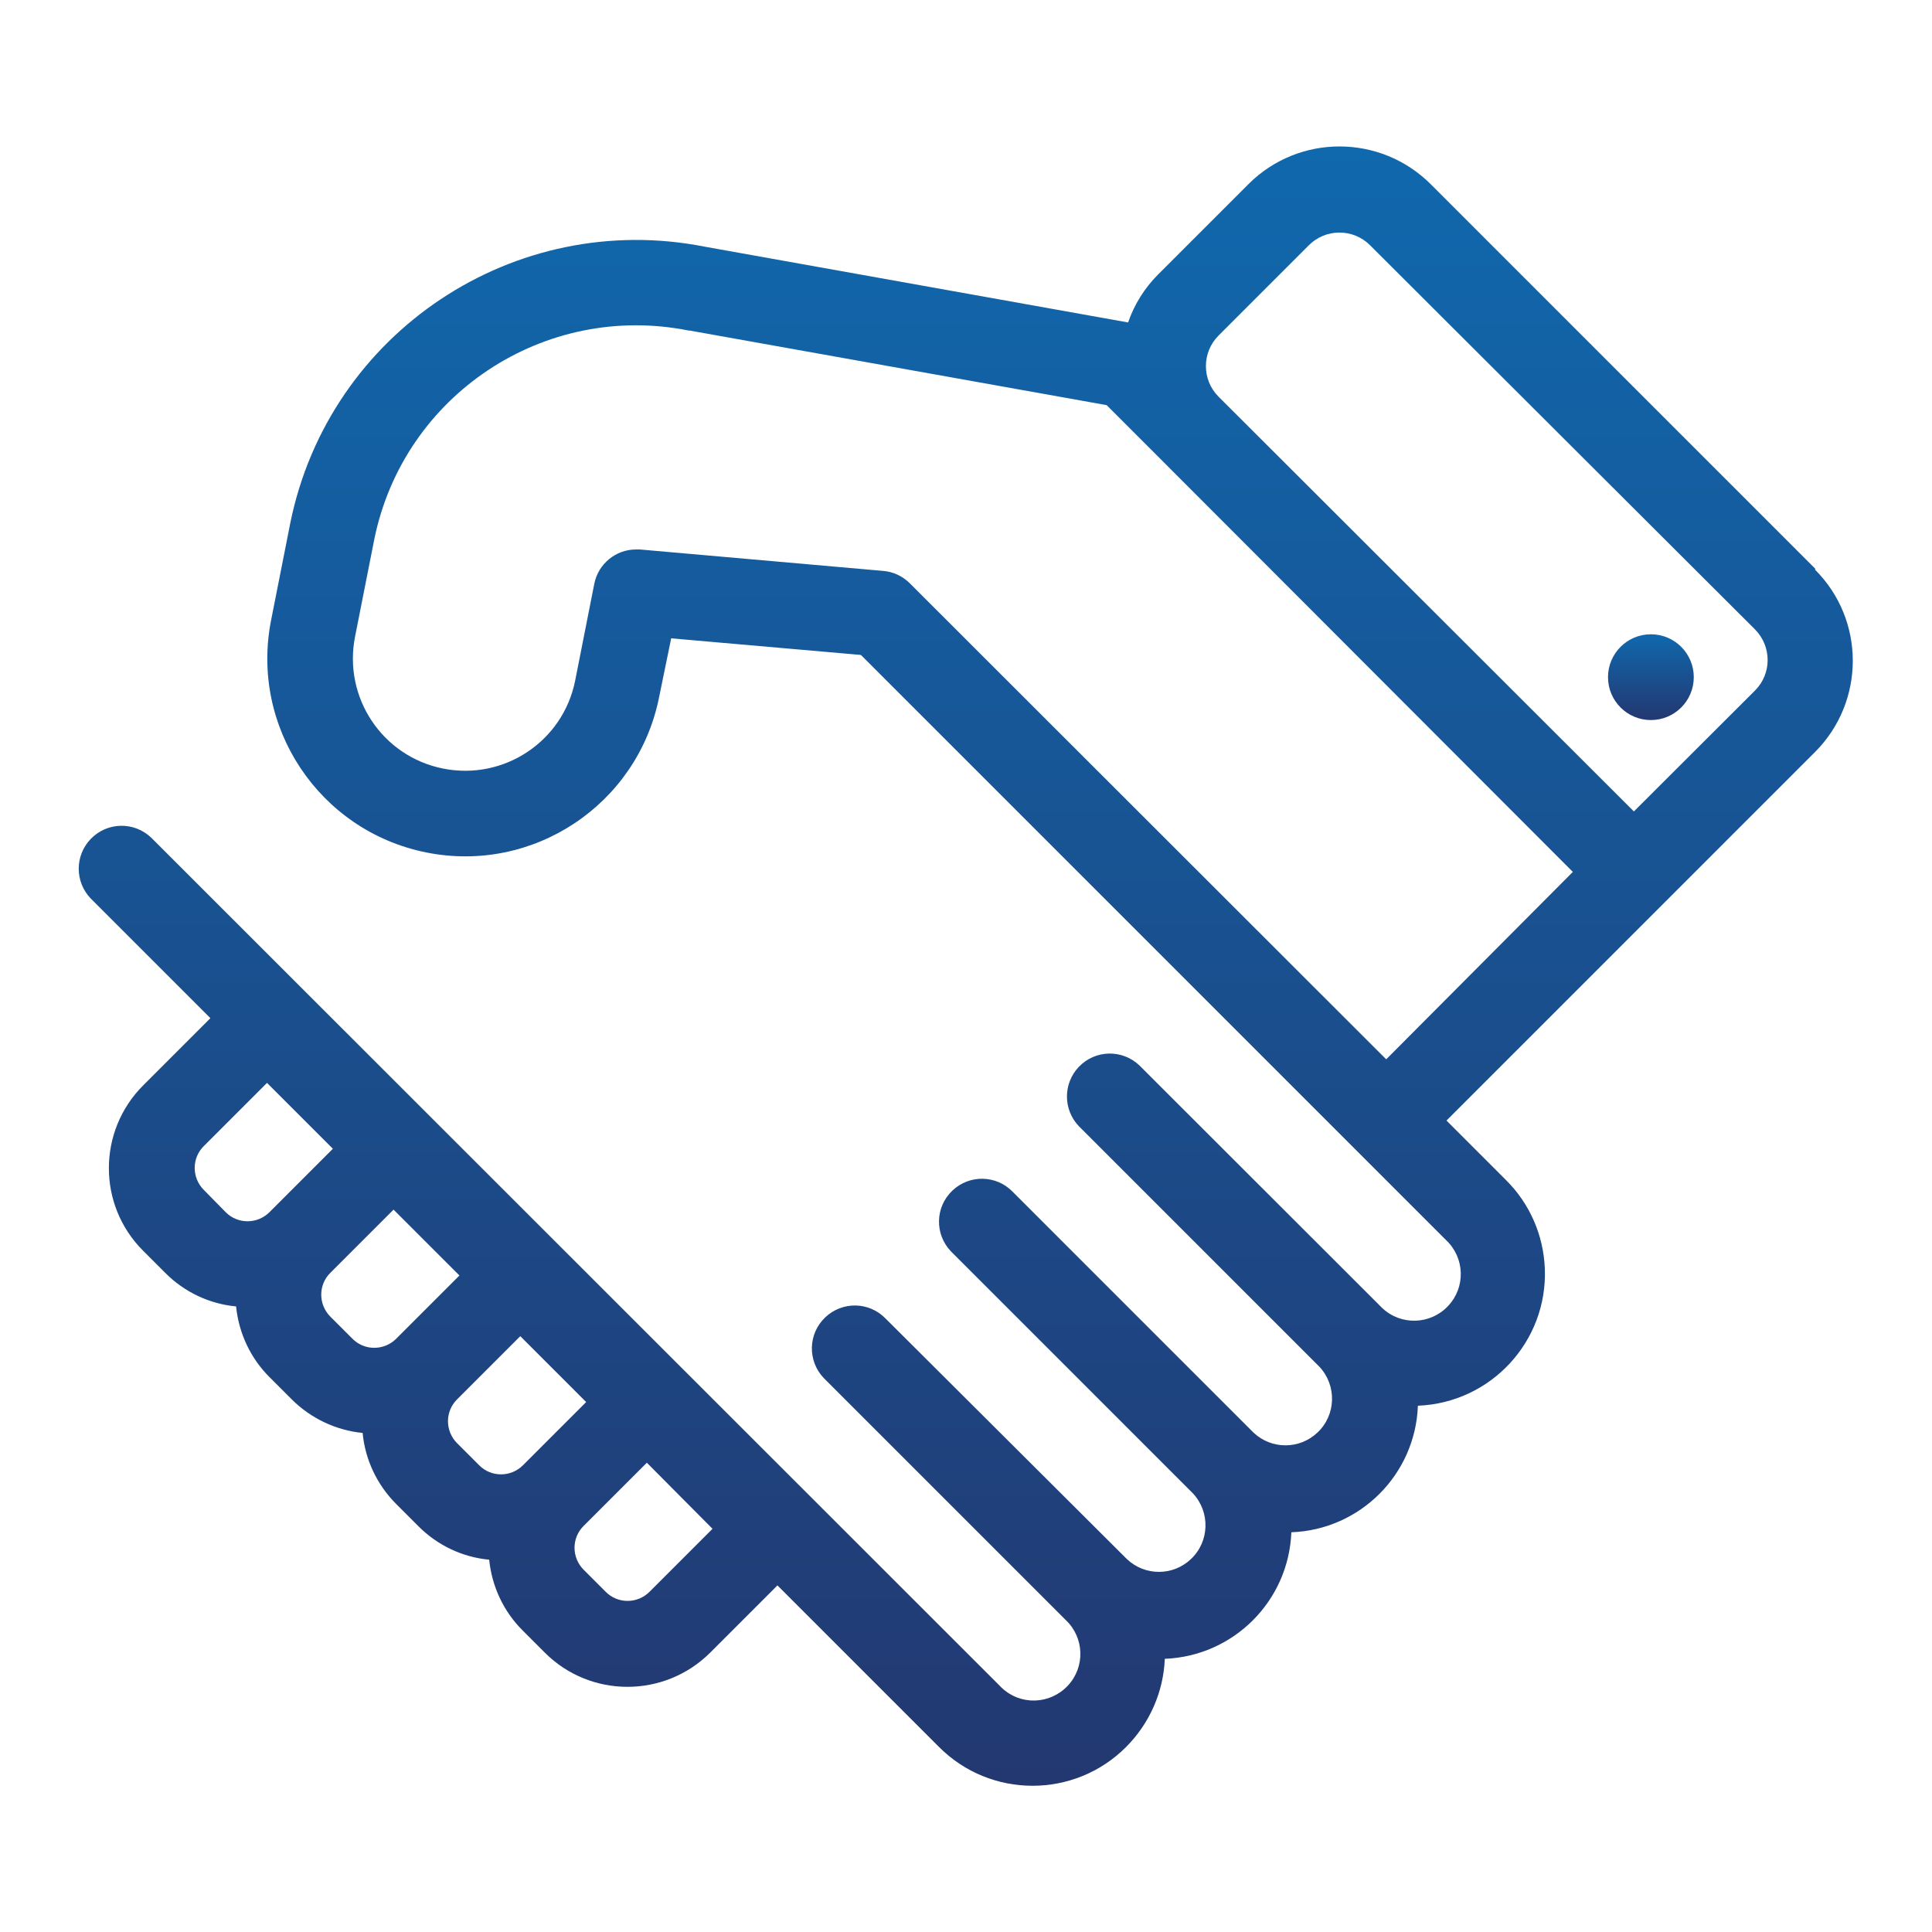
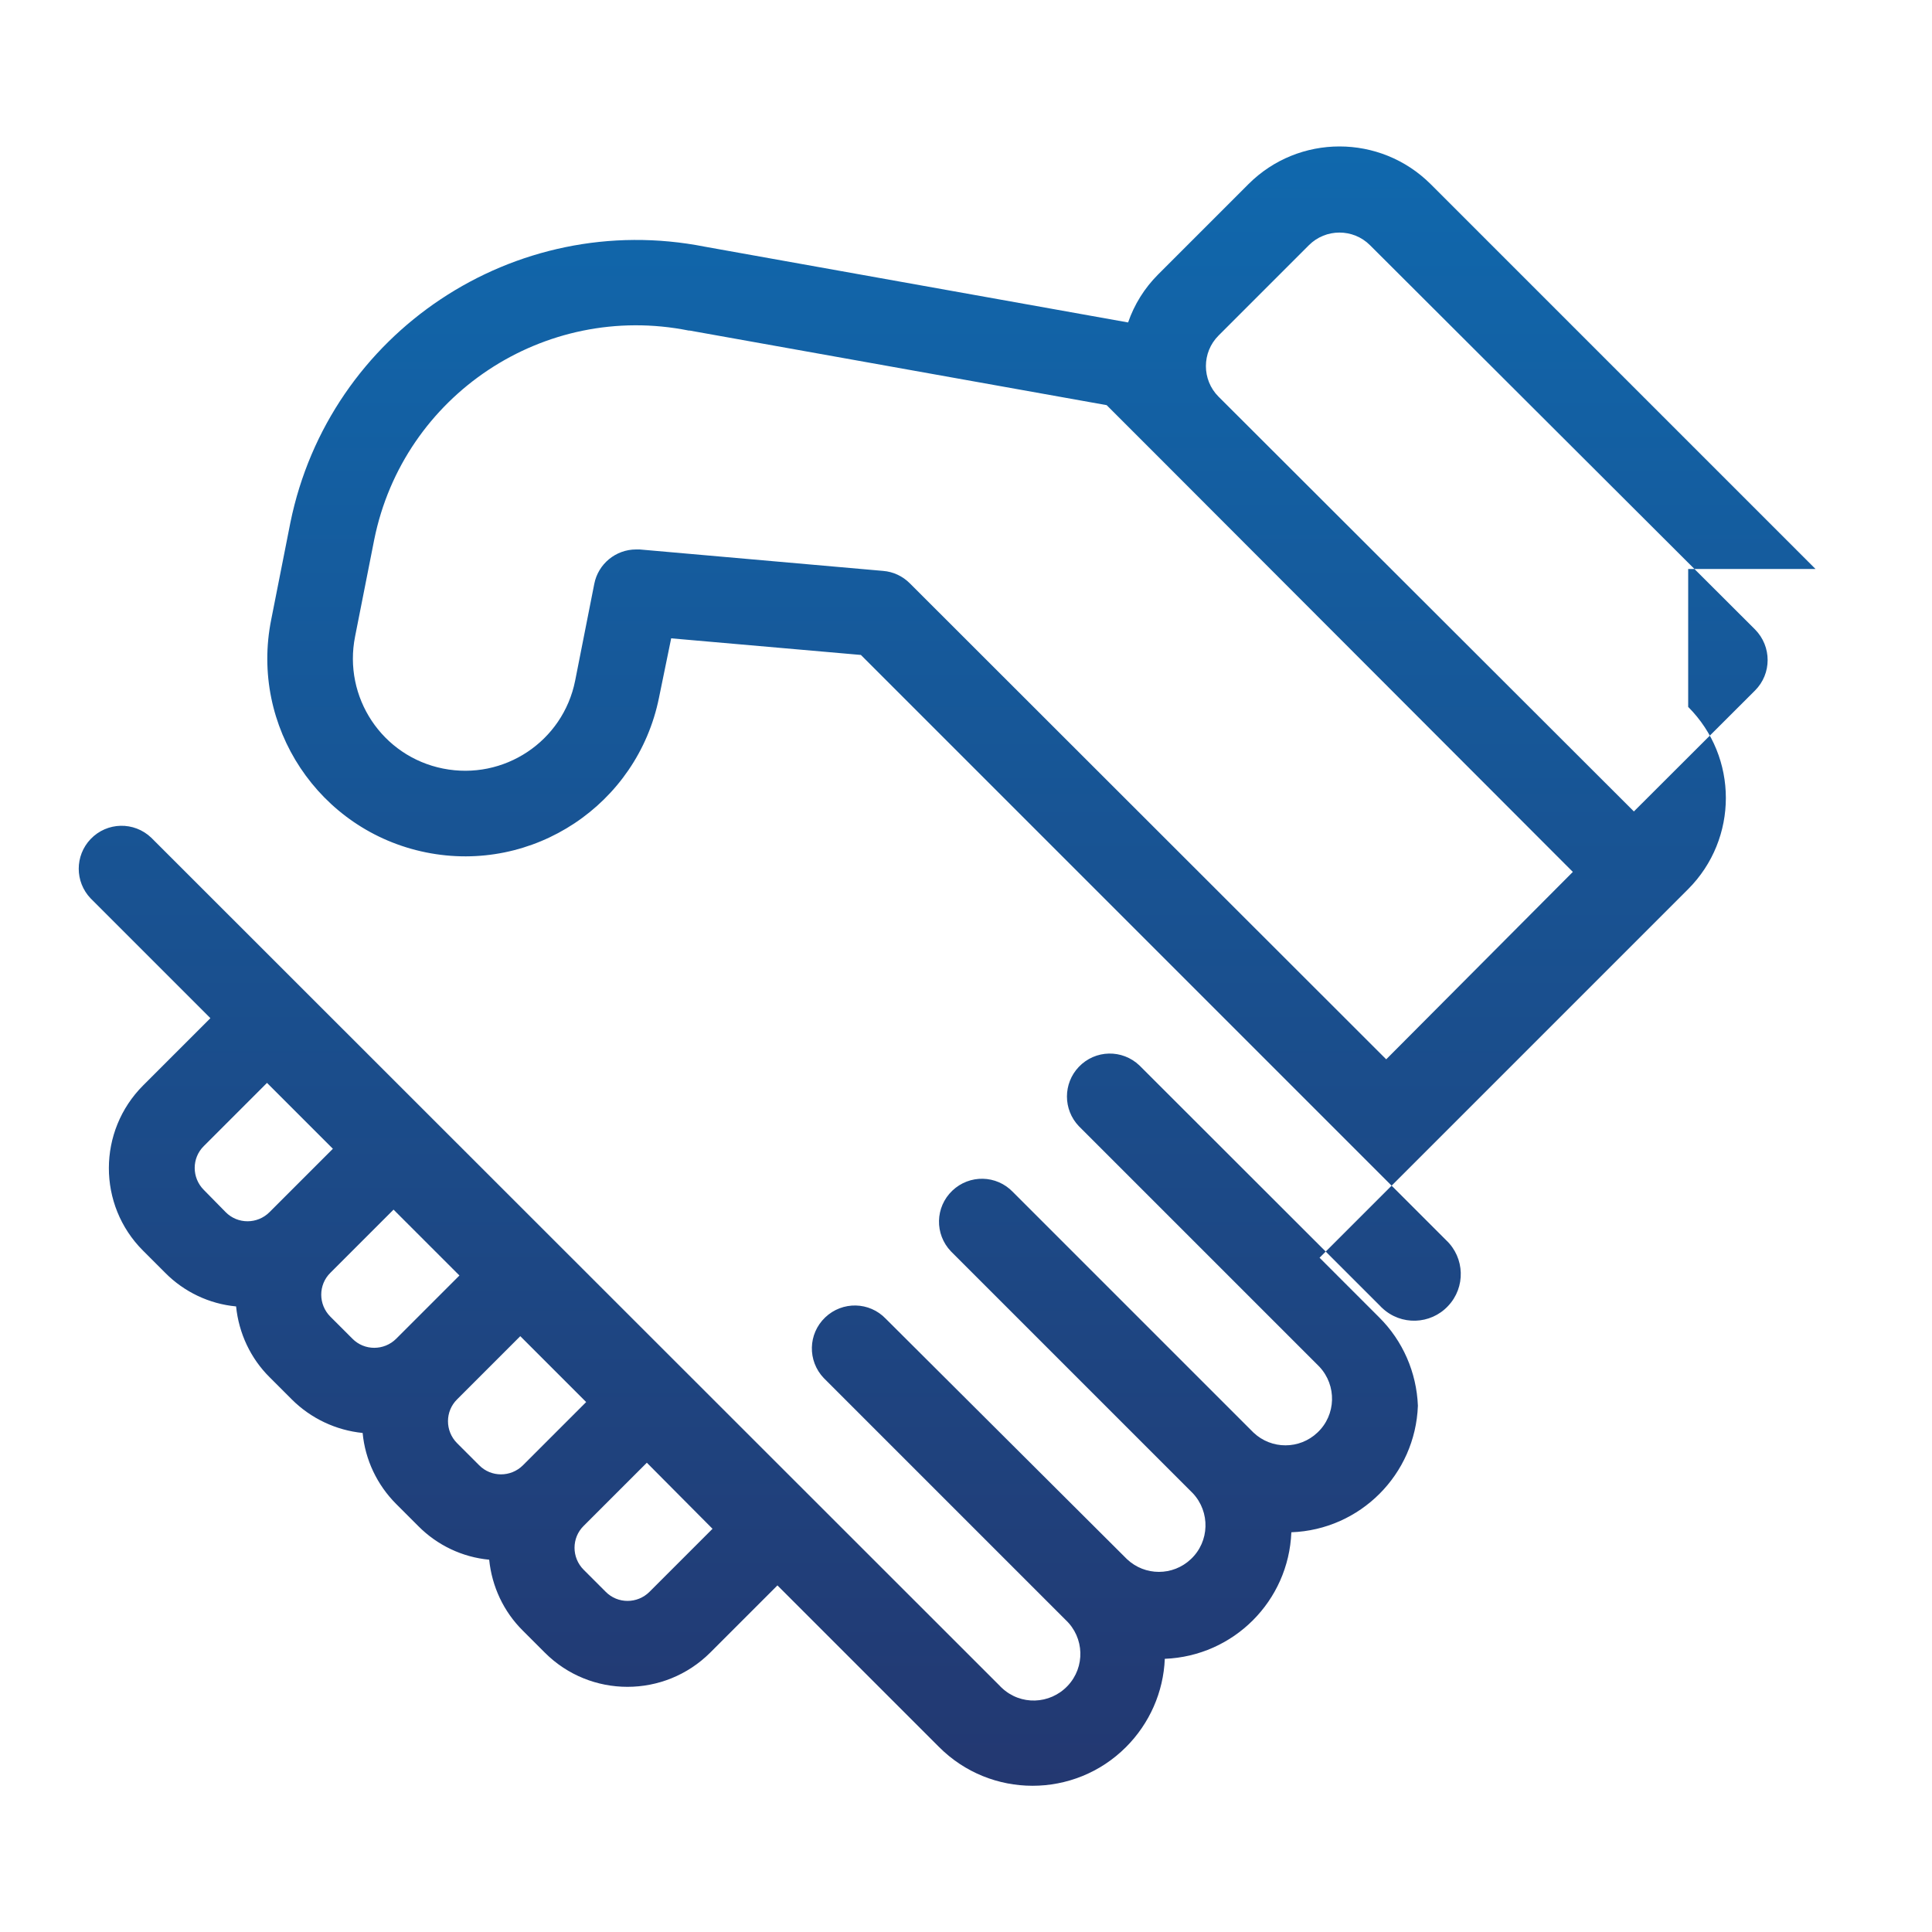
<svg xmlns="http://www.w3.org/2000/svg" version="1.1" id="Layer_1" x="0px" y="0px" viewBox="0 0 100 100" style="enable-background:new 0 0 100 100;" xml:space="preserve">
  <style type="text/css">
	.st0{fill:url(#SVGID_1_);}
	.st1{fill:url(#SVGID_00000146467235226626620670000004537011902361481866_);}
	.st2{fill:url(#SVGID_00000044178233272717221270000014557223521922225327_);}
	.st3{fill:url(#SVGID_00000146458572815203363880000006733714636687644328_);}
	.st4{fill:url(#SVGID_00000069399376690620472460000011554425467726359944_);}
	.st5{fill:url(#SVGID_00000120532971976134876280000009462706676425930385_);}
	.st6{fill:url(#SVGID_00000088100136902763155710000007834442356005081990_);}
	.st7{fill:url(#SVGID_00000114765608651585700420000010264050494840764569_);}
	.st8{fill:url(#SVGID_00000102502763612738770720000005183003335770471866_);}
	.st9{fill:url(#SVGID_00000183247872034232965410000004798893004377424257_);}
	.st10{fill:url(#SVGID_00000031206351727046541830000016913690543386440596_);}
	.st11{fill:url(#SVGID_00000122678958369400350650000003061609807171015813_);}
	.st12{fill:url(#SVGID_00000171714225235751445910000000410518926946769805_);}
	.st13{fill:url(#SVGID_00000183949727772839588400000016068351145609459084_);}
	.st14{fill:url(#SVGID_00000075859207542814010280000015739981803627165097_);}
	.st15{fill:url(#SVGID_00000070818701540206121660000017576160736745613732_);}
	.st16{fill:url(#SVGID_00000096760292425463810120000013810731168720102308_);}
	.st17{fill:url(#SVGID_00000103951447724240003640000001845916982723159942_);}
	.st18{fill:url(#SVGID_00000128471286839431242720000008601468025026433437_);}
	.st19{fill:url(#SVGID_00000080928843196564427650000011014387887674144141_);}
	.st20{fill:url(#SVGID_00000009568243288492061220000003851790257681663105_);}
	.st21{fill:url(#SVGID_00000179625365207586510500000008573143796192386433_);}
	.st22{fill:url(#SVGID_00000147200097818482345910000002363613234260268205_);}
	.st23{fill:url(#SVGID_00000160898124367762243860000002144934052099631267_);}
	.st24{fill:url(#SVGID_00000028303486681124615390000005227464356644075430_);}
	.st25{fill:url(#SVGID_00000092450922307051709210000017784219364618069902_);}
	.st26{fill:url(#SVGID_00000178900447735592109620000001346088179087714213_);}
	.st27{fill:url(#SVGID_00000132076022152336709240000013419919013329571740_);}
	.st28{fill:url(#SVGID_00000060736296441377617970000016320647608584805274_);}
	.st29{fill:url(#SVGID_00000005255090633400343010000001755847070155903917_);}
	.st30{fill:url(#SVGID_00000011023233831461966500000016043916836586222470_);}
	.st31{fill:url(#SVGID_00000123424934619436183300000015233467979341377440_);}
	.st32{fill:url(#SVGID_00000037652230596895630430000002607884423896159898_);}
	.st33{fill:url(#SVGID_00000146465109388909741110000015984632796913099428_);}
	.st34{fill:url(#SVGID_00000043433217264972023090000008022160001262590606_);}
	.st35{fill:url(#SVGID_00000021119642188798767810000016127395564609979527_);}
	.st36{fill:url(#SVGID_00000155122435566799293050000007474169443917951167_);}
	.st37{fill:url(#SVGID_00000109735000497005536450000002808866344256264339_);}
	.st38{fill:url(#SVGID_00000040538400951391189890000006905128430064788371_);}
	.st39{fill:url(#SVGID_00000082337018621310643290000006705188519735633043_);}
	.st40{fill:url(#SVGID_00000023978273070704663200000017032197799348239031_);}
	.st41{fill:url(#SVGID_00000133520257088401307750000013420542784002363300_);}
	.st42{fill:url(#SVGID_00000011714417143375781880000005176963801514664578_);}
	.st43{fill:url(#SVGID_00000149365063990675359080000016299089997660023459_);}
	.st44{fill:url(#SVGID_00000155842661436624908410000015835403693163730343_);}
	.st45{fill:url(#SVGID_00000049182871394408512590000013710033239456428421_);}
	.st46{fill:url(#SVGID_00000063613261094073958110000009069667538073811846_);}
	.st47{fill:url(#SVGID_00000084518239984837235230000006743114940542124424_);}
	.st48{fill:url(#SVGID_00000129164340385241192250000001901627935515199674_);}
	.st49{fill:url(#SVGID_00000177477940223859915820000000724794972563747213_);}
	.st50{fill:url(#SVGID_00000116933765300197127040000007698560203308629889_);}
	.st51{fill:url(#SVGID_00000027606118958761030340000004383535173276199577_);}
	.st52{fill:url(#SVGID_00000042707469294679119320000002951795534678591401_);}
	.st53{fill:url(#SVGID_00000024698323025878449280000005671311249927111596_);}
	.st54{fill:url(#SVGID_00000023251168132494955050000014276041574787164053_);}
	.st55{fill:url(#SVGID_00000136373283748483006290000000898522812934461621_);}
	.st56{fill:url(#SVGID_00000059282084301104827460000006532859725600744851_);}
	.st57{fill:url(#SVGID_00000078758275062581593970000008607937917022185151_);}
	.st58{fill:url(#SVGID_00000041268999046824122090000001349162407486028478_);}
	.st59{fill:url(#SVGID_00000028294558188730402690000006007591419222115985_);}
	.st60{fill:url(#SVGID_00000015325159346369087090000012956082570878114954_);}
	.st61{fill:url(#SVGID_00000145059861319359977150000011852471255645799336_);}
	.st62{fill:url(#SVGID_00000085222636628619663800000017646958341541733822_);}
	.st63{fill:url(#SVGID_00000153671975324484836770000014818315329227419318_);}
	.st64{fill:url(#SVGID_00000068655958725804697740000002144518703422365339_);}
	.st65{fill:url(#SVGID_00000083079232997763849990000006319345715321415812_);}
	.st66{fill:url(#SVGID_00000171678097112179383390000008964952212465502607_);}
	.st67{fill:url(#SVGID_00000145773206579463340380000001262157082298878115_);}
	.st68{fill:url(#SVGID_00000122714114553386370470000013638678018407485598_);}
	.st69{fill:url(#SVGID_00000106106240162020986730000008079765827056396719_);}
	.st70{fill:url(#SVGID_00000159452562357138696500000000458509726025486000_);}
	.st71{fill:url(#SVGID_00000124153231972033273270000010250432726365721770_);}
	.st72{fill:url(#SVGID_00000125578527210958090390000000168264028614167204_);}
	.st73{fill:url(#SVGID_00000083805128368365997040000012132655723619862156_);}
	.st74{fill:url(#SVGID_00000113322355022012673440000009284470795411267479_);}
	.st75{fill:url(#SVGID_00000010286777355868536990000009219963169776256905_);}
	.st76{fill:url(#SVGID_00000100346283718532855590000013871952842226775710_);}
	.st77{fill:url(#SVGID_00000003792803122763419600000007228784402578480514_);}
	.st78{fill:url(#SVGID_00000172406070402938567020000003876655835357733283_);}
	.st79{fill:url(#SVGID_00000150788477351378181090000000026405440825078439_);}
	.st80{fill:url(#SVGID_00000140004648134759324070000012876715206679747220_);}
	.st81{fill:url(#SVGID_00000033331346599006995290000013912335219621815220_);}
	.st82{fill:url(#SVGID_00000008864771962175010400000003789824215446482585_);}
	.st83{fill:url(#SVGID_00000037664585943055027670000011876214036893036928_);}
	.st84{fill:url(#SVGID_00000009587326584601141280000010641456039365904569_);}
	.st85{fill:url(#SVGID_00000040564815730023463320000008025661963543453846_);}
	.st86{fill:url(#SVGID_00000057845970909004966670000008513737643567617982_);}
	.st87{fill:url(#SVGID_00000034773947924146661360000006513731360851769278_);}
	.st88{fill:url(#SVGID_00000070837180290463503050000006309383743051198902_);}
	.st89{fill:url(#SVGID_00000083086425818632750410000000316900321658027944_);}
	.st90{fill:url(#SVGID_00000106845327268273132720000013538375521472565414_);}
	.st91{fill:url(#SVGID_00000136384265174255139820000017199267595498076604_);}
	.st92{fill:url(#SVGID_00000101075903384228749080000009967045180351884975_);}
	.st93{fill:url(#SVGID_00000124869025773531270470000006401409252500808630_);}
	.st94{fill:url(#SVGID_00000069377653978078244070000000153587459802323856_);}
	.st95{fill:url(#SVGID_00000098212156524495678370000018012034685829379233_);}
	.st96{fill:url(#SVGID_00000088106234706658637880000006498234274615843981_);}
	.st97{fill:url(#SVGID_00000027564738275229860110000018116912024953497265_);}
	.st98{fill:url(#SVGID_00000171692156963448577280000013771850554337370300_);}
	.st99{fill:url(#SVGID_00000111909565952790373310000007497891068383034809_);}
	.st100{fill:url(#SVGID_00000109730380677456352340000001214028598829587329_);}
	.st101{fill:url(#SVGID_00000113316870266030608140000002383018871909536405_);}
	.st102{fill:url(#SVGID_00000055678135389259228390000011274092858659703699_);}
	.st103{fill:url(#SVGID_00000011741791460690802240000001831381646378955445_);}
	.st104{fill:url(#SVGID_00000135679553791134117090000014789977690965364880_);}
	.st105{fill:url(#SVGID_00000120560220975064208060000001246899132434985111_);}
	.st106{fill:url(#SVGID_00000107559813037137407850000001140702916839696544_);}
	.st107{fill:url(#SVGID_00000032611933211455844340000011032246939513082798_);}
	.st108{fill:url(#SVGID_00000104703150084189118350000009764913561402095549_);}
	.st109{fill:url(#SVGID_00000059275044362696855700000013363323944667271838_);}
	.st110{fill:url(#SVGID_00000103245114319061724920000011287061753644640389_);}
	.st111{fill:url(#SVGID_00000168115784453955550800000001337508459506561470_);}
	.st112{fill:url(#SVGID_00000085973398495595755560000014434747595795900557_);}
	.st113{fill:url(#SVGID_00000005224497764414576490000006652612306164515985_);}
	.st114{fill:url(#SVGID_00000055693146647656638090000002025259356849102216_);}
	.st115{fill:url(#SVGID_00000145026776790731025290000004315958499851328940_);}
	.st116{fill:url(#SVGID_00000171689929202614796290000013202105146248964772_);}
	.st117{fill:url(#SVGID_00000116951562450239510240000002853816535844122527_);}
	.st118{fill:url(#SVGID_00000182494582850320548620000000663608857893545611_);}
	.st119{fill:url(#SVGID_00000075150691961044320490000012611643904367841175_);}
	.st120{fill:url(#SVGID_00000116928291040308741950000009095861393409003393_);}
	.st121{fill:url(#SVGID_00000050641168848910329700000013528746009744930435_);}
	.st122{fill:url(#SVGID_00000006687947694193630190000000431127808095040664_);}
	.st123{fill:url(#SVGID_00000106127119292509854130000012273187477223398026_);}
	.st124{fill:url(#SVGID_00000060012823162844587500000010148613515572897425_);}
	.st125{fill:url(#SVGID_00000084511561848376433800000009248427974401504683_);}
	.st126{fill:url(#SVGID_00000165951081947665402270000010239331460429261197_);}
	.st127{fill:url(#SVGID_00000067930267832680979510000003829299522507938742_);}
	.st128{fill:url(#SVGID_00000047754560299455060280000003523737696292029843_);}
	.st129{fill:url(#SVGID_00000047054806835313835550000016865143520535353018_);}
	.st130{fill:url(#SVGID_00000145769456857677618090000007510248378430525095_);}
	.st131{fill:url(#SVGID_00000136412911815164190480000000343831992901816213_);}
	.st132{fill:url(#SVGID_00000069387437718964005500000012798251325943972488_);}
	.st133{fill:url(#SVGID_00000097476153651079546110000007626626082603947685_);}
	.st134{fill:url(#SVGID_00000182517236382813599620000012655659584820690077_);}
	.st135{fill:url(#SVGID_00000057137914696283687370000003251248047398643104_);}
	.st136{fill:url(#SVGID_00000065785694476546087900000011956250003366441623_);}
	.st137{fill:url(#SVGID_00000121988540322374630140000011687343114767136433_);}
	.st138{fill:url(#SVGID_00000043439360387789467140000018321863548183608721_);}
	.st139{fill:url(#SVGID_00000126323580205382413880000001630265224487843983_);}
	.st140{fill:url(#SVGID_00000136388751332294546510000001893540775385443757_);}
	.st141{fill:url(#SVGID_00000148626659179644856920000002049157169542863506_);}
	.st142{fill:url(#SVGID_00000017513719269270789070000013773499488257556406_);}
	.st143{fill:url(#SVGID_00000050655036654272055430000007420282148038863498_);}
	.st144{fill:url(#SVGID_00000060738794161798780020000015628910454388138112_);}
	.st145{fill:url(#SVGID_00000078754229084724887270000010490659123679283356_);}
	.st146{fill:url(#SVGID_00000019658492742106745690000005650302664499397300_);}
	.st147{fill:url(#SVGID_00000029757331331979467050000016921271066502232705_);}
	.st148{fill:url(#SVGID_00000022561816580692417550000017525068596857886357_);}
	.st149{fill:url(#SVGID_00000098935917488365351500000012652433658780025241_);}
	.st150{fill:url(#SVGID_00000007415438142666073770000001179196539472001968_);}
	.st151{fill:url(#SVGID_00000111187375316546815730000008344912745715174048_);}
	.st152{fill:url(#SVGID_00000131342669147257072140000012429551156349660853_);}
	.st153{fill:url(#SVGID_00000136412867222560168660000007999339257440509349_);}
	.st154{fill:url(#SVGID_00000145738815245390997340000017445201579033841040_);}
	.st155{fill:url(#SVGID_00000015336418548202466810000000411511172199018382_);}
	.st156{fill:url(#SVGID_00000129923529259481657520000007959604210350137223_);}
	.st157{fill:url(#SVGID_00000128442970332729546890000016311326362765614253_);}
	.st158{fill:url(#SVGID_00000023248564841398006340000009176740909320488578_);}
	.st159{fill:url(#SVGID_00000020398328221517069860000009387306664071881403_);}
	.st160{fill:url(#SVGID_00000179643486188249493240000014756897238059859095_);}
	.st161{fill:url(#SVGID_00000127745588420467106310000007442006919378277761_);}
	.st162{fill:url(#SVGID_00000058588840250096646510000017884426743751784602_);}
	.st163{fill:url(#SVGID_00000151533518397406262590000013953189343537351575_);}
	.st164{fill:url(#SVGID_00000071548674536888828280000011069986554773675426_);}
	.st165{fill:url(#SVGID_00000081643756827436363310000010944305689473848202_);}
	.st166{fill:url(#SVGID_00000183932502853887488690000017813356307553556875_);}
	.st167{fill:url(#SVGID_00000167377200144450932000000008402539405374065334_);}
	.st168{fill:url(#SVGID_00000078009945849722859400000011023162409035496327_);}
	.st169{fill:url(#SVGID_00000150097353329661082950000001615866360426404225_);}
	.st170{fill:url(#SVGID_00000085954207226035639220000002175764647564399548_);}
	.st171{fill:url(#SVGID_00000098214360091948866630000010268266976642446002_);}
	.st172{fill:url(#SVGID_00000091004637497273859540000000113808948308227712_);}
	.st173{fill:url(#SVGID_00000160904163374901231980000000359452119377794694_);}
	.st174{fill:url(#SVGID_00000039835609173734768640000004165386025273334670_);}
	.st175{fill:url(#SVGID_00000056427207650723416920000003575003423208062383_);}
	.st176{fill:url(#SVGID_00000144301045563845541690000009494885948820891060_);}
	.st177{fill:url(#SVGID_00000046303194472171491450000016142785634127963802_);}
	.st178{fill:url(#SVGID_00000153677107064938826180000002637968013961190571_);}
	.st179{fill:url(#SVGID_00000020374466043346022520000011165891120290424722_);}
	.st180{fill:url(#SVGID_00000080908892211787183750000005515436533811895970_);}
	.st181{fill:url(#SVGID_00000111909949540028645650000008519859029241956739_);}
	.st182{fill:url(#SVGID_00000171684471162820686320000004807517817975682692_);}
	.st183{fill:url(#SVGID_00000123431429562723343050000012263537518269229734_);}
	.st184{fill:url(#SVGID_00000155868540779086939690000002483350920920802743_);}
	.st185{fill:url(#SVGID_00000145778126428886773720000011857978175682869166_);}
	.st186{fill:url(#SVGID_00000031911356416204456160000013344383165544299430_);}
	.st187{fill:url(#SVGID_00000139283517454581281040000005084363789427514000_);}
	.st188{fill:url(#SVGID_00000081626845289766939770000012539488282011936674_);}
	.st189{fill:url(#SVGID_00000176723077423521905960000015474017093026752647_);}
	.st190{fill:url(#SVGID_00000127029751307794996590000010943055090932669354_);}
	.st191{fill:url(#SVGID_00000013905708720418824440000011225468434973274501_);}
	.st192{fill:url(#SVGID_00000017503817754316412580000008873254873458412687_);}
	.st193{fill:url(#SVGID_00000157999231608767065690000016876350982387362990_);}
	.st194{fill:url(#SVGID_00000113315581639921693740000011415036931186200961_);}
	.st195{fill:url(#SVGID_00000070823864150196124190000017603124620826612375_);}
	.st196{fill:url(#SVGID_00000121270161467849557230000005886364033034310283_);}
	.st197{fill:url(#SVGID_00000101077627909469195690000015525001613565350790_);}
	.st198{fill:url(#SVGID_00000167389396157421899360000009900772269290326447_);}
	.st199{fill:url(#SVGID_00000157996274976429241650000016339331420985175725_);}
	.st200{fill:url(#SVGID_00000096055950965125758320000008526092745919011507_);}
	.st201{fill:url(#SVGID_00000111177870015825356790000010843960844603597955_);}
	.st202{fill:url(#SVGID_00000022544734085265780250000016153612526770674363_);}
	.st203{fill:url(#SVGID_00000104664950359369753030000008415470696111036339_);}
	.st204{fill:url(#SVGID_00000157266610914548482560000014979731337912644519_);}
	.st205{fill:url(#SVGID_00000076567892834688480830000018400390874163605950_);}
	.st206{fill:url(#SVGID_00000171701706492679833920000013362897479717564298_);}
	.st207{fill:url(#SVGID_00000169554597759081710520000008675286632867749289_);}
	.st208{fill:url(#SVGID_00000029759165104934490150000007301424148664100785_);}
	.st209{fill:url(#SVGID_00000170975320865513758080000013241402988088294300_);}
	.st210{fill:url(#SVGID_00000113311824463562864560000005653032497755177661_);}
	.st211{fill:url(#SVGID_00000090278976029951722000000014842793186043042995_);}
	.st212{fill:url(#SVGID_00000148630593858970660490000009544728850033532036_);}
	.st213{fill:url(#SVGID_00000046329953556231378530000016155606420332972468_);}
	.st214{fill:url(#SVGID_00000154404948546966230800000012114793884255000504_);}
	.st215{fill:url(#SVGID_00000085216314516278240600000000564695240899157686_);}
	.st216{fill:url(#SVGID_00000168812778930480614180000014036014773444896442_);}
	.st217{fill:url(#SVGID_00000062910711894627728710000004290885493724887988_);}
	.st218{fill:url(#SVGID_00000026857615830990671900000014445305021157166504_);}
	.st219{fill:url(#SVGID_00000127732202011453344370000003718561590748966828_);}
	.st220{fill:url(#SVGID_00000044895927581937569020000002192613475058117310_);}
	.st221{fill:url(#SVGID_00000018925452941668831770000008619255079860751767_);}
	.st222{fill:url(#SVGID_00000034801439810903285120000002200646230913282179_);}
	.st223{fill:url(#SVGID_00000164489768232522064980000004724519063430256266_);}
	.st224{fill:url(#SVGID_00000039092414363942769860000002161839688313392533_);}
	.st225{fill:url(#SVGID_00000050653131873373587840000003772844105181901710_);}
	.st226{fill:url(#SVGID_00000003791690202025734530000015018144774558972051_);}
	.st227{fill:url(#SVGID_00000094592501367779105870000005720567696439586697_);}
	.st228{fill:url(#SVGID_00000090973023295813012630000003329191797708515250_);}
	.st229{fill:url(#SVGID_00000145763730761293043010000011111865823705348750_);}
	.st230{fill:url(#SVGID_00000086673145560884443650000013782906826541465252_);}
	.st231{fill:url(#SVGID_00000121255833871932047810000003735715790732807320_);}
	.st232{fill:url(#SVGID_00000129179736902407986310000007061518910287605142_);}
	.st233{fill:url(#SVGID_00000036934504396125793710000012110664538396215479_);}
	.st234{fill:url(#SVGID_00000016795300986520191450000013063995115366936978_);}
	.st235{fill:url(#SVGID_00000103231155173900716050000008975355449416174012_);}
	.st236{fill:url(#SVGID_00000093137769221924004570000016422740073639123853_);}
	.st237{fill:url(#SVGID_00000120552910371998781920000008056202559968013992_);}
	.st238{fill:url(#SVGID_00000072997179825884827720000000427277336485730711_);}
	.st239{fill:url(#SVGID_00000016072745729814291130000007091901928335399578_);}
	.st240{fill:url(#SVGID_00000070817165689023692240000003359998727349395078_);}
	.st241{fill:url(#SVGID_00000170237616103039493710000008052844724020012976_);}
	.st242{fill:url(#SVGID_00000141429006208765229540000016484327976767795122_);}
	.st243{fill:url(#SVGID_00000039815421709055805350000007796384035260228775_);}
	.st244{fill:url(#SVGID_00000031890527025383439820000001910943883536366492_);}
	.st245{fill:url(#SVGID_00000052064787608645863230000013757256457832031422_);}
	.st246{fill:url(#SVGID_00000131327189913094279920000000864660049034598296_);}
	.st247{fill:url(#SVGID_00000182529010731455625440000012687826798792016300_);}
	.st248{fill:url(#SVGID_00000072958458999880638810000003162142375519299759_);}
	.st249{fill:url(#SVGID_00000068641010216225935460000004051090517585300901_);}
	.st250{fill:url(#SVGID_00000137839402499451653940000010470249931934529467_);}
	.st251{fill:url(#SVGID_00000077323676247809144600000014154843183456526226_);}
	.st252{fill:url(#SVGID_00000023258920711179163210000009176131023803685028_);}
	.st253{fill:url(#SVGID_00000100344142783436043720000005703359487640536224_);}
	.st254{fill:url(#SVGID_00000055664950966765910900000014297295465597292716_);}
	.st255{fill:url(#SVGID_00000138532800113051593370000005493365682492076454_);}
	.st256{fill:url(#SVGID_00000036938235103515194950000002438941570757999510_);}
	.st257{fill:url(#SVGID_00000169530159050894592060000010971071329604849083_);}
	.st258{fill:url(#SVGID_00000134229855590100075480000003905884044055817871_);}
	.st259{fill:url(#SVGID_00000147220535207800188240000000429378775693188538_);}
	.st260{fill:url(#SVGID_00000023259226280809718430000006351086466226912673_);}
	.st261{fill:url(#SVGID_00000021814625184752659920000011312153902379210931_);}
	.st262{fill:url(#SVGID_00000029762583352947768880000016298276084024155549_);}
	.st263{fill:url(#SVGID_00000095322171397969280480000000959751388314957719_);}
	.st264{fill:url(#SVGID_00000024713997115888464530000004554353578165470606_);}
	.st265{fill:url(#SVGID_00000183933679912202213930000010824935403177984135_);}
	.st266{fill:url(#SVGID_00000132086470975476590270000009280997041801978020_);}
	.st267{fill:url(#SVGID_00000125595657421659048920000011130713742113855378_);}
	.st268{fill:url(#SVGID_00000155839536072638831380000012714923546167062923_);}
	.st269{fill:url(#SVGID_00000098942869335567126780000008746323192998874301_);}
	.st270{fill:url(#SVGID_00000125605282532525158420000015032244680883548073_);}
	.st271{fill:url(#SVGID_00000025430898116641737420000018135816628643975046_);}
	.st272{fill:url(#SVGID_00000091713371023397239860000010793321870125732016_);}
	.st273{fill:url(#SVGID_00000012435152809757530740000018249463894513755301_);}
	.st274{fill:url(#SVGID_00000078726107314784972570000013364031894602356405_);}
	.st275{fill:url(#SVGID_00000085973462869878023040000015660734443649763238_);}
	.st276{fill:url(#SVGID_00000025441200364247207960000006043249561312843944_);}
	.st277{fill:url(#SVGID_00000072278725110316238690000000500529838178811544_);}
	.st278{fill:url(#SVGID_00000168114074199887693450000001695170484431686039_);}
	.st279{fill:url(#SVGID_00000055700158979640186070000017156111920487053196_);}
	.st280{fill:url(#SVGID_00000177463090333459564790000000926490158393667463_);}
	.st281{fill:url(#SVGID_00000134214868212595832990000008019767872960689596_);}
	.st282{fill:url(#SVGID_00000092442150228671565030000004209621600136945598_);}
	.st283{fill:url(#SVGID_00000103234553023086870850000012519291476794099851_);}
	.st284{fill:url(#SVGID_00000110440755390289397850000005096714464292559754_);}
	.st285{fill:url(#SVGID_00000043452750341130520000000014934119542633017485_);}
	.st286{fill:url(#SVGID_00000049904629733758555570000015524878594772855230_);}
	.st287{fill:url(#SVGID_00000054982279546958231810000009790257014351757955_);}
	.st288{fill:url(#SVGID_00000108301788770128188220000008509577283827763120_);}
	.st289{fill:url(#SVGID_00000137840592009302132680000005642884119905166215_);}
	.st290{fill:url(#SVGID_00000095322307558206803020000008879751755013311364_);}
	.st291{fill:url(#SVGID_00000091737876874545181790000013018872990220062848_);}
	.st292{fill:url(#SVGID_00000074427103256221251230000011382701888609700799_);}
	.st293{fill:url(#SVGID_00000033351222748343949000000008155377256457108112_);}
	.st294{fill:url(#SVGID_00000128484003629845384880000016888260856116448929_);}
	.st295{fill:url(#SVGID_00000073696619263278440610000017079906750303113379_);}
	.st296{fill:url(#SVGID_00000000201902255604300700000002022166290653219743_);}
	.st297{fill:url(#SVGID_00000060737565453591900050000011276976763668003980_);}
	.st298{fill:url(#SVGID_00000060712964594102795240000005921284140028743844_);}
	.st299{fill:url(#SVGID_00000126284342761943649030000015101142781320465834_);}
	.st300{fill:url(#SVGID_00000018938440917070218010000005679269312497792400_);}
	.st301{fill:url(#SVGID_00000064313050084177569550000015166310178241252280_);}
	.st302{fill:url(#SVGID_00000087377298346869691540000017244646070614670227_);}
	.st303{fill:url(#SVGID_00000103946212448601236170000013561340824802743182_);}
	.st304{fill:url(#SVGID_00000101094893124955066920000001044309949337419191_);}
	.st305{fill:url(#SVGID_00000129915072292582167970000013212367359170617236_);}
	.st306{fill:url(#SVGID_00000010299075572710284920000006659904148026121133_);}
	.st307{fill:url(#SVGID_00000115472296834535864410000005745528775900171710_);}
	.st308{fill:url(#SVGID_00000124148113817254568500000000197900905691921567_);}
	.st309{fill:url(#SVGID_00000163074235987772522450000006469506393276157863_);}
	.st310{fill:url(#SVGID_00000053541150003258507130000010105637461152541841_);}
	.st311{fill:url(#SVGID_00000049215323093515014530000016464990754041874822_);}
	.st312{fill:url(#SVGID_00000066508510363425342440000000036705461222790554_);}
	.st313{fill:url(#SVGID_00000135654943214969049620000001684070827116167582_);}
	.st314{fill:url(#SVGID_00000154400029533539362350000008334274385376039581_);}
	.st315{fill:url(#SVGID_00000034791059886311539000000014350590044838616450_);}
	.st316{fill:url(#SVGID_00000088836909910878320410000005526063464880194999_);}
	.st317{fill:url(#SVGID_00000007430793584447540440000005790226645634161584_);}
	.st318{fill:url(#SVGID_00000070815264308449189580000010712333952632932759_);}
	.st319{fill:url(#SVGID_00000134227450464898299660000014165380629173062299_);}
	.st320{fill:url(#SVGID_00000074431269683219038660000014539118458705384626_);}
	.st321{fill:url(#SVGID_00000072264197692820193380000014126203069981360051_);}
	.st322{fill:url(#SVGID_00000086656600436483369140000002834511637414645133_);}
	.st323{fill:url(#SVGID_00000067212423262947607200000010093805982695418770_);}
	.st324{fill:#020201;}
	.st325{fill:url(#SVGID_00000098214990053164754830000001320132710570494128_);}
	.st326{fill:url(#SVGID_00000090979964308801297890000002374544317688303289_);}
	.st327{fill:url(#SVGID_00000160877068719614955260000004256901417294389662_);}
	.st328{fill:url(#SVGID_00000156560964309461445420000012134286169530917003_);}
	.st329{fill:url(#SVGID_00000119094657548445883010000013728556000436056710_);}
	.st330{fill:url(#SVGID_00000134933924529011051690000009042863855663328400_);}
	.st331{fill:url(#SVGID_00000005973327288890384340000006456328171065610912_);}
	.st332{fill:url(#SVGID_00000067929756962949424040000004369389207122808991_);}
	.st333{fill:url(#SVGID_00000105400834526702761170000002201908722067987874_);}
	.st334{fill:url(#SVGID_00000145777540528621921870000008513476031250693509_);}
	.st335{fill:url(#SVGID_00000104705872904108960460000016194564340725135241_);}
	.st336{fill:url(#SVGID_00000158007209288066677730000013721333557531341981_);}
	.st337{fill:url(#SVGID_00000007422960329193863220000005955043208912267909_);}
	.st338{fill:url(#SVGID_00000113325813788967389280000011242081739965704605_);}
	.st339{fill:url(#SVGID_00000147931409694375548990000015415074058029419449_);}
	.st340{fill:url(#SVGID_00000033334178159643855310000006111965872263913095_);}
	.st341{fill:url(#SVGID_00000087397882439496592900000002490804679298163858_);}
	.st342{fill:url(#SVGID_00000106122682595793421450000004584360904820552584_);}
	.st343{fill:url(#SVGID_00000018216113150615291250000012828058998769769642_);}
	.st344{fill:url(#SVGID_00000068669215995112715110000016432455167845225641_);}
	.st345{fill:url(#SVGID_00000028316847717403163230000006501237708120258979_);}
	.st346{fill:url(#SVGID_00000031902122304789148470000003290106526632910750_);}
	.st347{fill:url(#SVGID_00000054256732558988319440000014260944609453518259_);}
	.st348{fill:url(#SVGID_00000103976394951100520560000006558714883833207969_);}
	.st349{fill:url(#SVGID_00000114772743400704614050000007158354531990325437_);}
	.st350{fill:url(#SVGID_00000075128542925080456260000006834447350375797941_);}
	.st351{fill:url(#SVGID_00000114052314226462733620000003223737753960269471_);}
	.st352{fill:url(#SVGID_00000091724476714725539260000016040409593064685453_);}
	.st353{fill:url(#SVGID_00000021098778723512261160000012529543745625305526_);}
	.st354{fill:url(#SVGID_00000182498988834967566960000014277045950452016785_);}
	.st355{fill:url(#SVGID_00000121983708487792689330000013365575755093066889_);}
	.st356{fill:url(#SVGID_00000106123218870565327770000010303890600758065083_);}
	.st357{fill:url(#SVGID_00000075153194677407291650000004754988987776286339_);}
	.st358{fill:url(#SVGID_00000109030752114251251920000009396457483195312514_);}
	.st359{fill:url(#SVGID_00000161598323274558395170000002813380926668879488_);}
	.st360{fill:url(#SVGID_00000099656050514828036000000008153878941911187342_);}
	.st361{fill:url(#SVGID_00000163067880253722645150000002865533256162603669_);}
	.st362{fill:url(#SVGID_00000051368568403347038410000008503910133675061686_);}
	.st363{fill:url(#SVGID_00000021804025308151206360000010039615086553229754_);}
	.st364{fill:url(#SVGID_00000036234992191704093490000007797058599073845157_);}
	.st365{fill:url(#SVGID_00000029754930598633845550000009166474419294100376_);}
	.st366{fill:url(#SVGID_00000152945560647108483320000003240320659366074502_);}
	.st367{fill:url(#SVGID_00000095297562941979469090000017736519484148671914_);}
	.st368{fill:url(#SVGID_00000106859814475531040240000013572641477793052293_);}
	.st369{fill:url(#SVGID_00000090278444138032023860000002023389953820464057_);}
	.st370{fill:url(#SVGID_00000147195672129633337410000004480902990740545959_);}
	.st371{fill:url(#SVGID_00000126290854530738270140000005079789084422728094_);}
	.st372{fill:url(#SVGID_00000143606736212758185990000011321284098216319116_);}
	.st373{fill:url(#SVGID_00000073702233949026836290000012883391069597228478_);}
	.st374{fill:url(#SVGID_00000137820273567976211250000007863996538742208156_);}
	.st375{fill:url(#SVGID_00000134244601985575759560000005050213304588926614_);}
	.st376{fill:url(#SVGID_00000005228041140845470140000006050300326151420547_);}
	.st377{fill:url(#SVGID_00000114068423056799508230000000687923488676214443_);}
	.st378{fill:url(#SVGID_00000010270321570121479740000002067995863618656140_);}
	.st379{fill:#FFFFFF;}
	.st380{fill:url(#SVGID_00000089555873116501439350000010173613517261373355_);}
	.st381{fill:url(#SVGID_00000072243222245078965010000017694442426879396271_);}
	.st382{fill:url(#SVGID_00000122711743992984429900000007235629362932029876_);}
	.st383{fill:url(#SVGID_00000095322838421549385660000015229928668139169468_);}
	.st384{fill:url(#SVGID_00000079444139462139410030000007523741471590915202_);}
	.st385{fill:url(#SVGID_00000083778861963875099800000000079312765901556109_);}
	.st386{fill:url(#SVGID_00000155830847870477741530000004450491803104196485_);}
	.st387{fill:url(#SVGID_00000139977036352177935820000002709661455288242061_);}
	.st388{fill:url(#SVGID_00000042698724297037328160000010000630767290190988_);}
	.st389{fill:url(#SVGID_00000052821677778279284860000000788561983659954060_);}
	.st390{fill:url(#SVGID_00000072984743038694204280000012958050755565421968_);}
	.st391{fill:url(#SVGID_00000155146399726953518230000008126667640371603358_);}
	.st392{fill:url(#SVGID_00000025407999659061469320000001916780793317547448_);}
	.st393{fill:url(#SVGID_00000131361504327615167140000018099191155241807264_);}
	.st394{fill:url(#SVGID_00000065790866710857733230000008262651936328017280_);}
	.st395{fill:url(#SVGID_00000106105843441268244390000007449171796890926236_);}
	.st396{fill:url(#SVGID_00000177476641798226402240000011547696717846499225_);}
	.st397{fill:url(#SVGID_00000086667087822751560030000001492487195015856805_);}
	.st398{fill:url(#SVGID_00000039102660785610285760000004844450243366913960_);}
	.st399{fill:url(#SVGID_00000036243740617426188810000002109581212036293298_);}
	.st400{fill:url(#SVGID_00000096058596017106429280000003693879253899368347_);}
	.st401{fill:url(#SVGID_00000104684988300699486980000009052198285080214695_);}
	.st402{fill:url(#SVGID_00000157282194177495131920000018107440802824472215_);}
	.st403{fill:url(#SVGID_00000013191859823631789610000002642079387081713334_);}
	.st404{fill:url(#SVGID_00000082360841627169738330000008086731349952700553_);}
	.st405{fill:url(#SVGID_00000119808945155265070900000010232207468136859057_);}
	.st406{fill:url(#SVGID_00000149368121971908920370000007542941667022020763_);}
	.st407{fill:url(#SVGID_00000038381569013264304010000016945091064791529366_);}
	.st408{fill:url(#SVGID_00000047745572150462476970000000551632353637102254_);}
	.st409{fill:url(#SVGID_00000163038340759390150640000005108564484618155709_);}
	.st410{fill:url(#SVGID_00000129185601164749813300000017937612406805998773_);}
	.st411{fill:url(#SVGID_00000178923076951481336920000000103178130329763473_);}
	.st412{fill:url(#SVGID_00000047780488387741748590000002202866304294406064_);}
	.st413{fill:url(#SVGID_00000179618380362416662590000014797943257707911342_);}
	.st414{fill:url(#SVGID_00000137852156381032822200000007418968183892230062_);}
	.st415{fill:url(#SVGID_00000098194223192071894670000010256448395058141878_);}
	.st416{fill:url(#SVGID_00000029765340245228315750000017511538990595309480_);}
	.st417{fill:url(#SVGID_00000114038963853443695470000009242756509862536869_);}
	.st418{fill:url(#SVGID_00000176756789838368638400000012886107672719678108_);}
	.st419{fill:url(#SVGID_00000173840419867153739560000009138737061163272077_);}
	.st420{fill:url(#SVGID_00000140723496440547202640000001604551754196759219_);}
	.st421{fill:url(#SVGID_00000028289000124645916150000007839726799158811833_);}
	.st422{fill:url(#SVGID_00000031888315244810778060000006338342444164748939_);}
	.st423{fill:url(#SVGID_00000010269194520194985800000003028107740568369342_);}
	.st424{fill:url(#SVGID_00000016785362766146579060000012099585599804802458_);}
	.st425{fill:url(#SVGID_00000084514498610869902600000009180840197920102307_);}
	.st426{fill:url(#SVGID_00000155143926934778251470000003051094923303996061_);}
	.st427{fill:url(#SVGID_00000019666356801028946820000009320548700230501280_);}
	.st428{fill:url(#SVGID_00000124875481142397421790000010330576376541070218_);}
	.st429{fill:url(#SVGID_00000049925597544223558220000010219546289544050308_);}
	.st430{fill:url(#SVGID_00000052811541710842571330000002655361619557764281_);}
	.st431{fill:url(#SVGID_00000154396859692645834140000009682321594373228190_);}
	.st432{fill:url(#SVGID_00000072995613243685553020000016727866575679995066_);}
	.st433{fill:url(#SVGID_00000168804219624341092420000017485651689439074227_);}
	.st434{fill:url(#SVGID_00000108998724668682262220000018007826343201798788_);}
	.st435{fill:url(#SVGID_00000114073477894146964120000005710977313030245519_);}
	.st436{fill:url(#SVGID_00000002362756944894303480000000565997780948697230_);}
	.st437{fill:url(#SVGID_00000166637801876703616040000007386499168312477098_);}
	.st438{fill:url(#SVGID_00000130615693533639048930000005196247663569687457_);}
	.st439{fill:url(#SVGID_00000087411659657779562070000017677682080671852425_);}
	.st440{fill:url(#SVGID_00000127035946619742766180000001416149045619738300_);}
	.st441{fill:url(#SVGID_00000044179842086076135260000004510854637779015345_);}
	.st442{fill:url(#SVGID_00000155126801622058278030000005455541222628044986_);}
	.st443{fill:url(#SVGID_00000088094375173245219500000010210129576040780960_);}
	.st444{fill:url(#SVGID_00000079444172837104732710000011717706939845497515_);}
	.st445{fill:url(#SVGID_00000098193345805582938030000013792409197205453972_);}
	.st446{fill:url(#SVGID_00000141439336696272292440000003940152294271133358_);}
	.st447{fill:url(#SVGID_00000043415920845053498140000003448839380194650017_);}
	.st448{fill:url(#SVGID_00000170984274651781342260000017439064814808250774_);}
	.st449{fill:url(#SVGID_00000061470580660328580750000007120897155400575666_);}
	.st450{fill:url(#SVGID_00000168086239851463808840000013056076156416388510_);}
	.st451{fill:url(#SVGID_00000031179942654912562890000007918067855979973045_);}
	.st452{fill:url(#SVGID_00000048501399614753608060000011912228907059879337_);}
	.st453{fill:url(#SVGID_00000073691340964455169470000002126463146745671565_);}
	.st454{fill:url(#SVGID_00000021093263404033559650000009968286105840685967_);}
	.st455{fill:url(#SVGID_00000011033039479194140860000015189203956153712312_);}
	.st456{fill:url(#SVGID_00000147181878479266104730000005079545955974812844_);}
	.st457{fill:url(#SVGID_00000008832353923869444500000011660076375375801741_);}
	.st458{fill:url(#SVGID_00000103265795051256753620000003661896637080518847_);}
	.st459{fill:url(#SVGID_00000136411421498802150210000004910918648072979895_);}
	.st460{fill:url(#SVGID_00000094616621915796284510000005573187422158130088_);}
	.st461{fill:url(#SVGID_00000082358457240354301320000016203052878927833006_);}
	.st462{fill:url(#SVGID_00000006678225892920821020000010059654456120097668_);}
	.st463{fill:url(#SVGID_00000096771464390142091650000008861527704326589834_);}
	.st464{fill:url(#SVGID_00000114760778805074098840000000142858214644873386_);}
	.st465{fill:url(#SVGID_00000118396489173056756240000016875542868735641754_);}
	.st466{fill:url(#SVGID_00000026871033054310309200000010640671920856953252_);}
	.st467{fill:url(#SVGID_00000141444530542082237220000009600422236726824067_);}
	.st468{fill:url(#SVGID_00000039835869420805309100000007513523449113122740_);}
	.st469{fill:url(#SVGID_00000154400149703977615770000002250387618013053615_);}
	.st470{fill:url(#SVGID_00000154410078731114468810000003463197418117460147_);}
	.st471{fill:url(#SVGID_00000040574153289772450730000010043964036069928619_);}
	.st472{fill:url(#SVGID_00000031185396675514033970000006106012112091225226_);}
	.st473{fill:url(#SVGID_00000156551964857516124030000009700302695167120563_);}
	.st474{fill:url(#SVGID_00000147926447491335700740000003568927978666579886_);}
	.st475{fill:url(#SVGID_00000090999875058686233280000008253634564612134290_);}
	.st476{fill:url(#SVGID_00000088124947406103629480000003527247662262233005_);}
	.st477{fill:url(#SVGID_00000129202341310253070510000002506917280799351168_);}
	.st478{fill:url(#SVGID_00000018238615230389518620000005446361785890707335_);}
	.st479{fill:url(#SVGID_00000112628809745604348690000012225009067222046607_);}
	.st480{fill:url(#SVGID_00000032617373921223669830000014544465659960224426_);}
	.st481{fill:url(#SVGID_00000158710545911066056250000000903166756418723509_);}
	.st482{fill:url(#SVGID_00000013879064786362142820000008007768284029965985_);}
	.st483{fill:url(#SVGID_00000169544929698283115710000005356949562159835037_);}
	.st484{fill:url(#SVGID_00000041998939615077755110000002550214962737706396_);}
	.st485{fill:url(#SVGID_00000118376644483566187290000013183844695402626719_);}
	.st486{fill:url(#SVGID_00000103980717012774114820000007938221830679436465_);}
	.st487{fill:url(#SVGID_00000142154854480107545950000005964815714335024056_);}
	.st488{fill:url(#SVGID_00000176731716945211495270000011517120518806704570_);}
	.st489{fill:url(#SVGID_00000114782185021216636740000010208009366441311660_);}
	.st490{fill:url(#SVGID_00000113316779172432763550000004274113192150490259_);}
	.st491{fill:url(#SVGID_00000001643811925680168840000011408983054834682288_);}
	.st492{fill:url(#SVGID_00000132766957961324285950000007085935220341708443_);}
	.st493{fill:url(#SVGID_00000075157148369238576330000016435799653199187845_);}
	.st494{fill:url(#SVGID_00000031909169516309883520000010808901191885793158_);}
	.st495{fill:url(#SVGID_00000165232735066547934770000003177735852591017347_);}
	.st496{fill:url(#SVGID_00000101797584845720359930000015171099088359806910_);}
	.st497{fill:url(#SVGID_00000102504886387100410470000002503505019579583419_);}
	.st498{fill:url(#SVGID_00000093860377912053034160000003659817936646423192_);}
	.st499{fill:url(#SVGID_00000084495730954829451950000013588025653785471660_);}
	.st500{fill:url(#SVGID_00000174579055120794361860000015855631730474130578_);}
	.st501{fill:url(#SVGID_00000061439925465286624570000012295347635568257412_);}
	.st502{fill:url(#SVGID_00000106120799255980794630000005270607857870323126_);}
	.st503{fill:url(#SVGID_00000097459678770570618570000006846726916787104415_);}
	.st504{fill:url(#SVGID_00000178903093232189188630000017877644383944843400_);}
	.st505{fill:url(#SVGID_00000100352490337554599690000014640275028476097664_);}
	.st506{fill:url(#SVGID_00000080910029427938084790000000174203547815800759_);}
	.st507{fill:url(#SVGID_00000175310488669934266410000008065314544680747415_);}
	.st508{fill:url(#SVGID_00000140736623427728215440000010380950398896118949_);}
	.st509{fill:url(#SVGID_00000162340025994409983050000016506282026332149124_);}
	.st510{fill:url(#SVGID_00000116928290906270598260000006349112322884695220_);}
	.st511{fill:url(#SVGID_00000139271726223150472790000006605754055593416886_);}
	.st512{fill:url(#SVGID_00000091722455155841819970000014838422698976495796_);}
	.st513{fill:url(#SVGID_00000018949299549463202720000012416607406213598606_);}
	.st514{fill:url(#SVGID_00000156558570977703639120000013694507639077307327_);}
	.st515{fill:url(#SVGID_00000066497539493836839740000008601578192327392173_);}
	.st516{fill:url(#SVGID_00000121997697525632340890000011887872645010545307_);}
	.st517{fill:url(#SVGID_00000083083449368951026020000001616968854800247180_);}
	.st518{fill:url(#SVGID_00000122693564712297074180000002520539769875004845_);}
	.st519{fill:url(#SVGID_00000060713064598160430090000010547199009184617393_);}
	.st520{fill:url(#SVGID_00000160177093443349954400000014692396391696683675_);}
	.st521{fill:url(#SVGID_00000064316881262340694650000017870937624777453987_);}
	.st522{fill:url(#SVGID_00000056408856507601230710000009433285761527325063_);}
	.st523{fill:url(#SVGID_00000165199387108236189640000012962056783205602463_);}
	.st524{fill:url(#SVGID_00000085934005710400299420000005095232098078245518_);}
	.st525{fill:url(#SVGID_00000155861532937844575240000016688339148633756038_);}
	.st526{fill:url(#SVGID_00000139268936852021944600000003811700656909202586_);}
	.st527{fill:url(#SVGID_00000067234078431693443070000016086905288464839092_);}
	.st528{fill:url(#SVGID_00000098913638359368165470000013438452355014739123_);}
	.st529{fill:url(#SVGID_00000060721087520375720870000013390592524921138576_);}
	.st530{fill:url(#SVGID_00000009583996686930050900000005915537580395124103_);}
	.st531{fill:url(#SVGID_00000153665387119871394750000004278301738637403017_);}
	.st532{fill:url(#SVGID_00000083783740120221684970000001158264544471906981_);}
	.st533{fill:url(#SVGID_00000116954673467072229570000008385833513092923289_);}
	.st534{fill:url(#SVGID_00000165192790671259949750000001734966280689156739_);}
	.st535{fill:url(#SVGID_00000124152649393929112790000011014851667340439475_);}
	.st536{fill:url(#SVGID_00000066486326363810530400000002158396783355327893_);}
	.st537{fill:url(#SVGID_00000036247030695101997160000017409027895107813548_);}
	.st538{fill:url(#SVGID_00000077291496449893709450000007925738094708124077_);}
	.st539{fill:url(#SVGID_00000070104049057773891260000003932854657307679679_);}
	.st540{fill:url(#SVGID_00000100366839776312379750000009844995614002059960_);}
	.st541{fill:url(#SVGID_00000047755397174606684580000007963465030805691046_);}
	.st542{fill:url(#SVGID_00000096017762746407759220000009539677488478632127_);}
	.st543{fill:url(#SVGID_00000118354849027550029060000003473428901484649613_);}
	.st544{fill:url(#SVGID_00000166658637410434957670000013973569669728189614_);}
	.st545{fill:url(#SVGID_00000173847192751779697740000016994326520889701779_);}
	.st546{fill:url(#SVGID_00000104668456878035876420000015062633847747934381_);}
	.st547{fill:url(#SVGID_00000163054328704337676680000005912076106303241896_);}
	.st548{fill:url(#SVGID_00000180324618231486732360000016722388377533244813_);}
	.st549{fill:url(#SVGID_00000155128387181269296180000016429105902438783635_);}
	.st550{fill:url(#SVGID_00000083795070139289170310000015902131453172796575_);}
	.st551{fill:url(#SVGID_00000168826432572829832620000009986645954709134780_);}
	.st552{fill:url(#SVGID_00000071539910269812817180000003594967689646089619_);}
	.st553{fill:url(#SVGID_00000073707280914385647800000003277382335605845145_);}
	.st554{fill:url(#SVGID_00000060716425046990980130000007133640210494640004_);}
	.st555{fill:url(#SVGID_00000181046705070820733290000010333503659234479766_);}
	.st556{fill:url(#SVGID_00000089544766172106548260000014891349841496716473_);}
	.st557{fill:url(#SVGID_00000147208969135261009500000006426370577200724410_);}
	.st558{fill:url(#SVGID_00000180346279821272992300000006593503352192290706_);}
	.st559{fill:url(#SVGID_00000066488912908460954580000000234876572556921764_);}
	.st560{fill:url(#SVGID_00000074428001000974034440000006519996925208066701_);}
	.st561{fill:url(#SVGID_00000019655850597661848440000001743211889245350289_);}
	.st562{fill:url(#SVGID_00000018227680713259186110000000889299103078602889_);}
	.st563{fill:url(#SVGID_00000117668247795952336370000004150354368179302845_);}
	.st564{fill:url(#SVGID_00000052815132327881737750000014551890683559198880_);}
	.st565{fill:url(#SVGID_00000011742979232445166410000017970020768333657523_);}
	.st566{fill:url(#SVGID_00000173848359955595410360000006718479254633061776_);}
	.st567{fill:url(#SVGID_00000026877465903564481540000015088596414392383640_);}
	.st568{fill:url(#SVGID_00000043426962388518914560000016932539355173243038_);}
	.st569{fill:url(#SVGID_00000134245770029687756070000000406370897308030126_);}
	.st570{fill:url(#SVGID_00000067206766647025044310000002822701450856445115_);}
	.st571{fill:url(#SVGID_00000098187888447984708940000016663972645667859587_);}
	.st572{fill:url(#SVGID_00000000219938179267617000000000296392782698944396_);}
	.st573{fill:url(#SVGID_00000112607716695945059910000017020334937451152535_);}
	.st574{fill:url(#SVGID_00000175297602823685820300000016646204893635990410_);}
	.st575{fill:url(#SVGID_00000173874837760697783100000017410771590893218470_);}
	.st576{fill:url(#SVGID_00000066481047316858315230000010508292029583110807_);}
	.st577{fill:url(#SVGID_00000106830304110628555490000004994478895345486509_);}
	.st578{fill:url(#SVGID_00000060723058695705695870000002778932716974330527_);}
	.st579{fill:url(#SVGID_00000091733761327234438260000015823440119362247303_);}
	.st580{fill:url(#SVGID_00000142895655131191595130000003372038193472048004_);}
	.st581{fill:url(#SVGID_00000101079674235961919400000000689994830709626796_);}
	.st582{fill:url(#SVGID_00000099657411231702901650000015008594557666510465_);}
	.st583{fill:url(#SVGID_00000166636559560679873280000015094636989753177488_);}
	.st584{fill:url(#SVGID_00000144322381928908200160000011636647173032096687_);}
	.st585{fill:url(#SVGID_00000033362205056720589950000009984709401578960776_);}
	.st586{fill:url(#SVGID_00000081643319100789558910000015589880967022237831_);}
	.st587{fill:url(#SVGID_00000094606373816880080010000017610883188868627592_);}
	.st588{fill:url(#SVGID_00000106851627901713447740000010350323406535268286_);}
	.st589{fill:url(#SVGID_00000004538142718408829230000015352906326803648417_);}
	.st590{fill:url(#SVGID_00000150825450968083162610000015255848743966460076_);}
	.st591{fill:url(#SVGID_00000018235929155515414720000003751400509516616125_);}
	.st592{fill:url(#SVGID_00000176012491418500805000000014429087355999725455_);}
	.st593{fill:url(#SVGID_00000146462585218715065310000014454652708577316009_);}
	.st594{fill:url(#SVGID_00000063597668846052186290000002368553733028495793_);}
	.st595{fill:url(#SVGID_00000108310251936839378680000009161288061247714969_);}
	.st596{fill:url(#SVGID_00000175317266695614734320000015996373475371028121_);}
	.st597{fill:url(#SVGID_00000133505064050028513510000005797638129427260062_);}
	.st598{fill:url(#SVGID_00000078012181389971555920000011743376731666972824_);}
	.st599{fill:url(#SVGID_00000176023195363151176880000002754960543353680518_);}
	.st600{fill:url(#SVGID_00000080917707868590144160000004982277518849183396_);}
	.st601{fill:url(#SVGID_00000133503816272104358100000015633321618571347642_);}
	.st602{fill:url(#SVGID_00000147924578612786596350000002050063047995117444_);}
	.st603{fill:url(#SVGID_00000089562368977721935580000018089178304366751639_);}
	.st604{fill:url(#SVGID_00000160910625393290582290000002905251642606817966_);}
	.st605{fill:url(#SVGID_00000167357951927893811450000012665783372352713382_);}
	.st606{fill:url(#SVGID_00000170246392958927166810000010004680184929334162_);}
	.st607{fill:url(#SVGID_00000156584719386617835520000005425921757167385473_);}
	.st608{fill:url(#SVGID_00000075153001478258925950000005973363622475377328_);}
	.st609{fill:url(#SVGID_00000179627934472545359720000015495410039901349014_);}
	.st610{fill:url(#SVGID_00000142152378892291535480000013001913172255232447_);}
	.st611{fill:url(#SVGID_00000003808932654062500020000006128648544813848462_);}
	.st612{fill:url(#SVGID_00000101783272168326267640000005144702466635663755_);}
	.st613{fill:url(#SVGID_00000153682086804802196240000003888903071446967699_);}
	.st614{fill:url(#SVGID_00000121960870289713732100000011827431719236520117_);}
	.st615{fill:url(#SVGID_00000138547512125117957390000016064946145116017818_);}
	.st616{fill:url(#SVGID_00000033334184328579546500000001938779298005868945_);}
	.st617{fill:url(#SVGID_00000002362008987949389940000017123893983533818010_);}
	.st618{fill:#A4D8E5;}
	.st619{fill:url(#SVGID_00000135664434606507332100000004154036534777685926_);}
	.st620{fill:url(#SVGID_00000052794823196084053610000010376728738833286549_);}
	.st621{fill:url(#SVGID_00000002347139410472860110000017773060145710681222_);}
	.st622{fill:url(#SVGID_00000165226619324464728620000007898708022704936339_);}
	.st623{fill:url(#SVGID_00000063620910215101669740000012397124641088347010_);}
	.st624{fill:url(#SVGID_00000068665718115507881170000002592917827789088693_);}
	.st625{fill:url(#SVGID_00000139977888027035981470000000227836645967816086_);}
	.st626{fill:url(#SVGID_00000159429416339710036420000007299637494055316118_);}
	.st627{fill:url(#SVGID_00000062900236649289828600000016629536732348336531_);}
	.st628{fill:url(#SVGID_00000124142177524880652530000006543363381524707474_);}
	.st629{fill:url(#SVGID_00000035491707613640931820000009020780208487003289_);}
	.st630{fill:url(#SVGID_00000158734970091781093820000004729285949122255537_);}
	.st631{fill:url(#SVGID_00000012449844175548063650000012368356741530921882_);}
	.st632{fill:url(#SVGID_00000086688153997576369490000012445291165491374489_);}
	.st633{fill:url(#SVGID_00000112619859259001137360000018326246944088012729_);}
	.st634{fill:url(#SVGID_00000004545050691330640040000013659588649114245552_);}
	.st635{fill:url(#SVGID_00000132073092250156976380000017609548314883291579_);}
	.st636{fill:url(#SVGID_00000081631437251188290940000000775911212873029767_);}
	.st637{fill:url(#SVGID_00000137132702346565444010000015287382775234002312_);}
	.st638{fill:url(#SVGID_00000142890978507454959740000015630899985641200544_);}
	.st639{fill:url(#SVGID_00000073706560505010566280000011012044429639920790_);}
	.st640{fill:url(#SVGID_00000039821414259668362950000017293259323673572253_);}
	.st641{fill:url(#SVGID_00000150068951242106313660000012113453625399315858_);}
	.st642{fill:url(#SVGID_00000110459926337367320480000008473515999787926664_);}
	.st643{fill:url(#SVGID_00000158721115857515143200000003511229413965265597_);}
	.st644{fill:url(#SVGID_00000120520784975687708820000001761416356642193327_);}
	.st645{fill:url(#SVGID_00000071525510089897081970000012650528654076959920_);}
	.st646{fill:url(#SVGID_00000005979523642657728440000016549823784378188984_);}
	.st647{fill:url(#SVGID_00000053542075968719853460000008029091053075077281_);}
	.st648{fill:url(#SVGID_00000067217708191696923640000016451174210646053808_);}
	.st649{fill:url(#SVGID_00000183937867859832783540000007670774533308783772_);}
	.st650{fill:url(#SVGID_00000070801152124016494100000014072215921756093338_);}
	.st651{fill:url(#SVGID_00000100384102353370206560000011782263422350942358_);}
	.st652{fill:url(#SVGID_00000102529436811638404990000008425059628697845951_);}
	.st653{fill:url(#SVGID_00000091010681234270954200000007822271991790157698_);}
	.st654{fill:url(#SVGID_00000070802186705798941430000004765028020807104134_);}
	.st655{fill:url(#SVGID_00000029734319643764350080000001368692537647778441_);}
	.st656{fill:url(#SVGID_00000073710927646251777810000009851187147605751720_);}
	.st657{fill:url(#SVGID_00000091695502318625256740000013683523463330986676_);}
	.st658{fill:url(#SVGID_00000152235349298270002250000010881202447907889315_);}
	.st659{fill:url(#SVGID_00000013193055886467501510000011763862193593641616_);}
	.st660{fill:url(#SVGID_00000120556573811025639280000002539125612649986481_);}
	.st661{fill:url(#SVGID_00000169516433002470957140000014806765431356614584_);}
	.st662{fill:url(#SVGID_00000047740929835049653220000012292391596429864070_);}
	.st663{fill:url(#SVGID_00000057828611474989960730000005654899671632590723_);}
	.st664{fill:url(#SVGID_00000141430788897814496000000009677177190029238199_);}
	.st665{fill:url(#SVGID_00000128464059929533242230000008956419289603403180_);}
	.st666{fill:url(#SVGID_00000021834757158552170330000015210586205452642438_);}
	.st667{fill:url(#SVGID_00000032647831559907848750000002084858481597460649_);}
	.st668{fill:url(#SVGID_00000116931607805290978310000010823311632369528493_);}
	.st669{fill:url(#SVGID_00000037660430555103595580000002242149364625033380_);}
	.st670{fill:url(#SVGID_00000165193713704985699180000013104388363654093195_);}
	.st671{fill:url(#SVGID_00000178176075636146998440000004429151663982865026_);}
	.st672{fill:url(#SVGID_00000132085300812137428830000017928389355065479579_);}
	.st673{fill:url(#SVGID_00000173128602100411623220000012762766938783104897_);}
	.st674{fill:url(#SVGID_00000091725476918851422770000006061802099648066960_);}
	.st675{fill:url(#SVGID_00000004522251531537563540000011898302391966006940_);}
	.st676{fill:url(#SVGID_00000026859020894949330550000013411593233402442148_);}
	.st677{fill:url(#SVGID_00000044899664044707524710000006936388739268043169_);}
	.st678{fill:url(#SVGID_00000032643474676467701930000014850855183227668368_);}
	.st679{fill:url(#SVGID_00000063620920502092779230000014493792640802759053_);}
	.st680{fill:url(#SVGID_00000131368021844430710920000012099925894627320453_);}
	.st681{fill:url(#SVGID_00000040560388784616716780000009217207482020671367_);}
	.st682{fill:url(#SVGID_00000175324135858433544380000005844026561677246123_);}
	.st683{fill:url(#SVGID_00000125595634414866477020000006395778499743918755_);}
	.st684{fill:url(#SVGID_00000159431962133998310230000008301955706814741904_);}
	.st685{fill:url(#SVGID_00000103952955932779139310000008603839612380595647_);}
	.st686{fill:url(#SVGID_00000127005247458053598510000002811220928864125887_);}
	.st687{fill:url(#SVGID_00000046337351696446295490000008534647695817155983_);}
	.st688{fill:url(#SVGID_00000102532299123703277640000000701648313015451549_);}
	.st689{fill:url(#SVGID_00000019646825397423110930000008962370695080379017_);}
	.st690{fill:url(#SVGID_00000080928086529881342310000008637625506909306531_);}
	.st691{fill:url(#SVGID_00000146464592640418298860000017527252887044376467_);}
	.st692{fill:url(#SVGID_00000038377164831739056370000004134797041230604675_);}
	.st693{fill:url(#SVGID_00000054244673827670056550000001976806216374507162_);}
	.st694{fill:url(#SVGID_00000087397742841928194910000012588386102716825007_);}
	.st695{fill:url(#SVGID_00000160895793127035978470000010269277069468737156_);}
	.st696{fill:url(#SVGID_00000080928285653865065640000013910993752818780853_);}
	.st697{fill:url(#SVGID_00000047780241609167523130000002099320861744336777_);}
	.st698{fill:url(#SVGID_00000036939861993111282660000006782740517728274874_);}
	.st699{fill:url(#SVGID_00000117641266695786574110000009210298985334781322_);}
	.st700{fill:url(#SVGID_00000038406173354021589930000002507224018112510593_);}
	.st701{fill:url(#SVGID_00000096749197690403081960000015036165953774080402_);}
	.st702{fill:url(#SVGID_00000170253641922740942230000004035191906181912717_);}
	.st703{fill:url(#SVGID_00000110448108312306059820000015477391883413302974_);}
	.st704{fill:url(#SVGID_00000145031785989818172470000012758684227290460547_);}
	.st705{fill:url(#SVGID_00000137111676430747240800000007423359965707797385_);}
	.st706{fill:url(#SVGID_00000124151545155516453300000008092044191252704421_);}
	.st707{fill:url(#SVGID_00000025444996407297314630000014454649766102460327_);}
	.st708{fill:url(#SVGID_00000102514510973927948690000004584429480534659994_);}
	.st709{fill:url(#SVGID_00000085240285679462920480000004391148138583859381_);}
	.st710{fill:url(#SVGID_00000047743556035528129270000008434413535817435032_);}
	.st711{fill:url(#SVGID_00000040538724166447972230000000466938991576659591_);}
	.st712{fill:url(#SVGID_00000158022716178959564220000013948296301415991719_);}
	.st713{fill:url(#SVGID_00000014621522929289069550000013382333355420907919_);}
	.st714{fill:url(#SVGID_00000119078523987569901140000015431943759100258219_);}
	.st715{fill:url(#SVGID_00000181773384226904107670000002093814632602513539_);}
	.st716{fill:url(#SVGID_00000009579505742876041370000007847930828100691387_);}
	.st717{fill:url(#SVGID_00000016045978301704220280000009425016531461955984_);}
	.st718{fill:url(#SVGID_00000006693252521670964700000001044114988207735480_);}
	.st719{fill:url(#SVGID_00000165915491118823320410000015206890520073829038_);}
	.st720{fill:url(#SVGID_00000181800527582627368880000012498720983273603498_);}
	.st721{fill:url(#SVGID_00000081607619170685792100000007025531766144043421_);}
	.st722{fill:url(#SVGID_00000077304679247134983630000018152945030231505077_);}
	.st723{fill:url(#SVGID_00000150809262975444653460000017736423773412449693_);}
	.st724{fill:url(#SVGID_00000143615419762754239700000013678788491596022170_);}
	.st725{fill:url(#SVGID_00000170246505376319135670000004820594617048385415_);}
	.st726{fill:url(#SVGID_00000036948694690989845230000003582755678890776223_);}
	.st727{fill:url(#SVGID_00000098939501433928827520000004121247074444494502_);}
	.st728{fill:url(#SVGID_00000083798621152871485670000013981749931857334187_);}
	.st729{fill:url(#SVGID_00000141442401454862070230000012850388969065991301_);}
	.st730{fill:url(#SVGID_00000083062981381538639120000006957359347755685292_);}
	.st731{fill:url(#SVGID_00000063620018989644507740000011994654562804314005_);}
	.st732{fill:url(#SVGID_00000101820269174857742860000008123382233194188424_);}
	.st733{fill:url(#SVGID_00000168796400937705301520000011264610915114203280_);}
	.st734{fill:url(#SVGID_00000027596324004373792680000017274972107914622640_);}
	.st735{fill:url(#SVGID_00000067929777027945668880000009907644809746048414_);}
	.st736{fill:url(#SVGID_00000059308470338322613320000002790709605973512861_);}
	.st737{fill:url(#SVGID_00000144325989024261182120000002492994916567513023_);}
	.st738{fill:url(#SVGID_00000030450900813801950380000000508510616445441966_);}
	.st739{fill:url(#SVGID_00000029041281324429622720000016072667777383446943_);}
	.st740{fill:url(#SVGID_00000087390152945694744060000005216300536906039999_);}
	.st741{fill:url(#SVGID_00000077305053021206814810000005362219548654187709_);}
	.st742{fill:url(#SVGID_00000183970045814561214070000016725572641408296886_);}
	.st743{fill:url(#SVGID_00000054249572824859641530000016332353227575311506_);}
	.st744{fill:url(#SVGID_00000013191602645185028760000014956657123501140410_);}
	.st745{fill:url(#SVGID_00000054266472321266286610000010587865428094458269_);}
	.st746{fill:url(#SVGID_00000096044656321385799350000001588648568606921106_);}
	.st747{fill:url(#SVGID_00000095332841972937902970000002305960879190370731_);}
	.st748{fill:url(#SVGID_00000159432550904983528470000012688059182490168192_);}
	.st749{fill:url(#SVGID_00000066508152031144819240000008612895718033967786_);}
	.st750{fill:url(#SVGID_00000145024236936370947400000011122296475755159688_);}
	.st751{fill:url(#SVGID_00000022524574100477060520000004095811467706795955_);}
	.st752{fill:url(#SVGID_00000034049223978241917390000016684519939922272703_);}
	.st753{fill:url(#SVGID_00000142856114356596773300000016383780490652360617_);}
	.st754{fill:url(#SVGID_00000023247525135887003080000010548016773084055948_);}
	.st755{fill:url(#SVGID_00000041258326457861799950000018231572495966613633_);}
	.st756{fill:url(#SVGID_00000074401573861365764740000012322640028290538650_);}
	.st757{fill:url(#SVGID_00000119820612278937878720000013240196909912836248_);}
	.st758{fill:url(#SVGID_00000074405971531309643970000005751909422553479562_);}
	.st759{fill:url(#SVGID_00000096756977677909304240000000396290962885575072_);}
	.st760{fill:url(#SVGID_00000049221651731737472320000009457190874587227030_);}
	.st761{fill:url(#SVGID_00000022543457521434987850000008373527350982950822_);}
	.st762{fill:url(#SVGID_00000182512742629321171830000009176488944310051488_);}
	.st763{fill:url(#SVGID_00000121965650531157919430000007469730123554708361_);}
	.st764{fill:url(#SVGID_00000034798255546279194910000011186095681635020439_);}
	.st765{fill:url(#SVGID_00000119081338931241615830000012746602767068969389_);}
	.st766{fill:url(#SVGID_00000011714304523675581060000004654342495541045127_);}
	.st767{fill:url(#SVGID_00000006695779296080055070000002648537092767372952_);}
	.st768{fill:url(#SVGID_00000038394713064281274700000017431998493039522192_);}
	.st769{fill:url(#SVGID_00000112597920198974251300000000773192015916700095_);}
	.st770{fill:url(#SVGID_00000100380863562152745360000012850330935452686729_);}
	.st771{fill:url(#SVGID_00000138560163479720235140000006244317620094779785_);}
	.st772{fill:url(#SVGID_00000117671138262182470380000013553876991994542214_);}
	.st773{fill:url(#SVGID_00000183247470056244887380000006645839758237792647_);}
	.st774{fill:url(#SVGID_00000013156481228879018320000012764959694476296870_);}
	.st775{fill:url(#SVGID_00000170246167627279861720000007673048715523935903_);}
	.st776{fill:url(#SVGID_00000139254397320980680880000012422832111134749319_);}
	.st777{fill:url(#SVGID_00000137854039015712711380000003310447769163145348_);}
	.st778{fill:url(#SVGID_00000008137891343839128890000016108079068144056707_);}
	.st779{fill:url(#SVGID_00000065791189227079544580000000253269452374443906_);}
	.st780{fill:url(#SVGID_00000026863774548960599160000007709768489342769798_);}
	.st781{fill:url(#SVGID_00000181055657439656615180000011524360878921714818_);}
	.st782{fill:url(#SVGID_00000129923687927749733790000018289042642697262985_);}
	.st783{fill:url(#SVGID_00000120536057478180015950000015111519533229862582_);}
	.st784{fill:url(#SVGID_00000021082580128332137410000004554672060720847265_);}
	.st785{fill:url(#SVGID_00000112611255188687656170000013371541096442315691_);}
	.st786{fill:url(#SVGID_00000158029858038309373240000012259173486539027084_);}
	.st787{fill:url(#SVGID_00000083071963394188702730000012465777108032432301_);}
	.st788{fill:url(#SVGID_00000060004509566887562550000001975482425085690011_);}
	.st789{fill:url(#SVGID_00000000909588477134666510000014680345934791856266_);}
	.st790{fill:url(#SVGID_00000005240739414784028160000010417332397820992160_);}
	.st791{fill:url(#SVGID_00000131364519287821396420000017390573154991454393_);}
	.st792{fill:url(#SVGID_00000085938287762717712320000007219735329602832790_);}
	.st793{fill:url(#SVGID_00000078043724573312682320000009039902193351931805_);}
	.st794{fill:url(#SVGID_00000113318443136598864290000005930207306209379236_);}
	.st795{fill:url(#SVGID_00000013903674288732393610000012654664101683823260_);}
	.st796{fill:url(#SVGID_00000054967910864523433180000014721971211043670688_);}
	.st797{fill:url(#SVGID_00000051380177386367246980000002502552464302567074_);}
	.st798{fill:url(#SVGID_00000108272064573345193540000001520219080935096734_);}
	.st799{fill:url(#SVGID_00000026883256540713190910000015496468133817907636_);}
	.st800{fill:url(#SVGID_00000009586770925234503500000003962584922556686980_);}
	.st801{fill:url(#SVGID_00000036929990947070006570000003351122990904680108_);}
	.st802{fill:url(#SVGID_00000173873295627929798870000016281550177876556448_);}
	.st803{fill:url(#SVGID_00000065036358990894668330000014719715335168839058_);}
	.st804{fill:url(#SVGID_00000043444468445336691960000010767372558761455247_);}
	.st805{fill:url(#SVGID_00000041979157495639236610000010505799756558531251_);}
	.st806{fill:url(#SVGID_00000103978578500611980850000012453108861699296394_);}
	.st807{fill:url(#SVGID_00000023272403426944622490000007526122142623770547_);}
	.st808{fill:url(#SVGID_00000140737129223122406940000006545321269429115808_);}
	.st809{fill:url(#SVGID_00000181769539558349534100000007173001132069318575_);}
	.st810{fill:url(#SVGID_00000122702001307241204440000003743378123282052506_);}
	.st811{fill:url(#SVGID_00000116230133606460153530000005618220632445769917_);}
	.st812{fill:url(#SVGID_00000026866884565630369420000008472280966255713435_);}
	.st813{fill:url(#SVGID_00000160900815829099585550000017694533511557127084_);}
	.st814{fill:url(#SVGID_00000025401954880547272360000012847214410086633627_);}
	.st815{fill:url(#SVGID_00000117638052916982858510000002973251571115300237_);}
	.st816{fill:url(#SVGID_00000115484710124966935020000018294994108564440709_);}
	.st817{fill:url(#SVGID_00000059992037671195793160000002029150800953735563_);}
	.st818{fill:url(#SVGID_00000044894655831465097410000017988185156432022149_);}
	.st819{fill:url(#SVGID_00000032632214494871873420000016549078032630230679_);}
	.st820{fill:url(#SVGID_00000012443361938736312020000001725560966444386447_);}
	.st821{fill:url(#SVGID_00000099664175083765291530000010213901925397333913_);}
	.st822{fill:url(#SVGID_00000132080657804930834840000013100883212717881499_);}
	.st823{fill:url(#SVGID_00000026154345645464620650000017894174650054239410_);}
	.st824{fill:url(#SVGID_00000078738699618856822080000012440603643568407472_);}
	.st825{fill:url(#SVGID_00000080908939491281839280000017930668056806758028_);}
	.st826{fill:url(#SVGID_00000010273212455610779530000000692448200513119922_);}
	.st827{fill:url(#SVGID_00000009565012158935347180000014169157554768894365_);}
	.st828{fill:url(#SVGID_00000169552865333689196100000005592209923083788199_);}
	.st829{fill:url(#SVGID_00000076579613165882104250000017488598200549097146_);}
	.st830{fill:url(#SVGID_00000139972856780828833340000000154237872518161559_);}
	.st831{fill:url(#SVGID_00000000917881749883337920000017774274783401948328_);}
	.st832{fill:url(#SVGID_00000145761861753048251890000013542319737464682909_);}
	.st833{fill:url(#SVGID_00000168833620955341014010000015568356332421691522_);}
	.st834{fill:url(#SVGID_00000058574816010357666600000010373957468837981883_);}
	.st835{fill:url(#SVGID_00000151535003293632962910000011775859183212425356_);}
	.st836{fill:url(#SVGID_00000169534276587398582850000010138042412979417216_);}
	.st837{fill:url(#SVGID_00000072990043834173821530000016372610164235758505_);}
	.st838{fill:url(#SVGID_00000026876394869935632620000007702532215656109717_);}
	.st839{fill:url(#SVGID_00000152947244362315548900000007319040889302885528_);}
	.st840{fill:url(#SVGID_00000168802688418329329140000006077667981044686219_);}
	.st841{fill:url(#SVGID_00000075872994684810421200000010431771162454206898_);}
	.st842{fill:url(#SVGID_00000126285741169180623910000001166584471112780699_);}
	.st843{fill:url(#SVGID_00000150812008279005331230000012420820606176755845_);}
	.st844{fill:url(#SVGID_00000178925447759723486370000008246116603246812841_);}
	.st845{fill:url(#SVGID_00000056406357939134406560000014977062912294696340_);}
	.st846{fill:url(#SVGID_00000075859236116225458120000009411692764342303392_);}
	.st847{fill:url(#SVGID_00000114774851441633048370000006551082398761051532_);}
	.st848{fill:url(#SVGID_00000173883689959813752510000017837359412466393535_);}
	.st849{fill:url(#SVGID_00000129910829425245756900000010522752130300283039_);}
	.st850{fill:url(#SVGID_00000116940465282298302340000008954327265912336273_);}
	.st851{fill:url(#SVGID_00000163066589342273474420000015274298683562889658_);}
	.st852{fill:url(#SVGID_00000155825376397050892960000001134511218160243878_);}
	.st853{fill:url(#SVGID_00000009582007608364759410000006606274715123995536_);}
	.st854{fill:url(#SVGID_00000109709008856827368600000012478139188378679734_);}
	.st855{fill:url(#SVGID_00000103225213404972392750000016691519709788724878_);}
	.st856{fill:url(#SVGID_00000011745038246833225350000015331304733959268500_);}
	.st857{fill:url(#SVGID_00000096033091866660175260000015703845423443852968_);}
	.st858{fill:url(#SVGID_00000083769570152247549540000012759500286183418505_);}
	.st859{fill:url(#SVGID_00000163779639192998516370000002627522140389216950_);}
	.st860{fill:url(#SVGID_00000037652044011890570650000010410828065330241215_);}
	.st861{fill:url(#SVGID_00000183225276338642632630000005935518970425703607_);}
	.st862{fill:url(#SVGID_00000161630892853227129060000009184459317326169258_);}
	.st863{fill:url(#SVGID_00000151534087590537929640000006723783420064853146_);}
	.st864{fill:url(#SVGID_00000091007557949611305260000005037639669826430359_);}
	.st865{fill:url(#SVGID_00000145054059290354583600000014676348157051029925_);}
	.st866{fill:url(#SVGID_00000132070041989331017090000010531588323664718478_);}
	.st867{fill:url(#SVGID_00000173877242087006792570000013086339302227709587_);}
	.st868{fill:url(#SVGID_00000126291217626315874660000001223042655529585307_);}
	.st869{fill:url(#SVGID_00000104702644058991779990000016511115189909102216_);}
	.st870{fill:url(#SVGID_00000115505863204856413850000013328385135569107600_);}
	.st871{fill:url(#SVGID_00000074434107834356389330000008087267308868198024_);}
	.st872{fill:url(#SVGID_00000148634988012606445880000012744633393505322672_);}
	.st873{fill:url(#SVGID_00000116915378313425873170000009606506141435712943_);}
	.st874{fill:url(#SVGID_00000152964267132759517640000013905032647102268825_);}
	.st875{fill:url(#SVGID_00000135681618179604918460000000026335547679135893_);}
	.st876{fill:url(#SVGID_00000150793234090927082780000014022030081313899401_);}
	.st877{fill:url(#SVGID_00000106112512162534181240000004361827272664622989_);}
	.st878{fill:url(#SVGID_00000134231867648414555630000013719846775786039945_);}
	.st879{fill:url(#SVGID_00000062163033812558341550000016871744076803990400_);}
	.st880{fill:url(#SVGID_00000005257641344043852120000010765558759506803094_);}
	.st881{fill:url(#SVGID_00000047750440454817716980000013803727402291297950_);}
	.st882{fill:url(#SVGID_00000045611139892594108370000007256019319581615771_);}
	.st883{fill:url(#SVGID_00000106847115334779937520000011170190097664756648_);}
	.st884{fill:url(#SVGID_00000170967631709050569460000002616242846675422377_);}
	.st885{fill:url(#SVGID_00000096039897655906363730000016028853958140062633_);}
	.st886{fill:url(#SVGID_00000086655628976598284080000006542206054917744262_);}
	.st887{fill:url(#SVGID_00000014633572103593087160000009966437395634104761_);}
	.st888{fill:url(#SVGID_00000057850485711817785740000002626696415425738383_);}
	.st889{fill:url(#SVGID_00000125590918914207103130000002196855023066794684_);}
	.st890{fill:url(#SVGID_00000178914873648448693860000011614658065987653275_);}
	.st891{fill:url(#SVGID_00000014635300079655025760000008690581122705832859_);}
	.st892{fill:url(#SVGID_00000013888854200770950800000005237287666552626879_);}
	.st893{fill:url(#SVGID_00000083070939943673526370000013566598528431359629_);}
	.st894{fill:url(#SVGID_00000131368000064597350060000013338099568450975412_);}
	.st895{fill:url(#SVGID_00000055666273226326880450000008100622282336950206_);}
	.st896{fill:url(#SVGID_00000125568983739676943670000002144788471739518852_);}
	.st897{fill:url(#SVGID_00000080189041985307099090000007582631702793310353_);}
	.st898{fill:url(#SVGID_00000080186819605557705300000000018917031228801699_);}
	.st899{fill:url(#SVGID_00000101791890302311434470000017876352315022812847_);}
	.st900{fill:url(#SVGID_00000056417948904604360210000012484325145161596834_);}
	.st901{fill:url(#SVGID_00000057140600946439198400000000551334599998246565_);}
	.st902{fill:url(#SVGID_00000106118388303861484860000000070117587226029454_);}
	.st903{fill:url(#SVGID_00000108290931098470740400000016642681985124923777_);}
	.st904{fill:url(#SVGID_00000075874155747421228340000015436061626689897386_);}
	.st905{fill:url(#SVGID_00000155840215989191460470000018179704095319996810_);}
	.st906{fill:url(#SVGID_00000116923504765602412860000009456286870191657874_);}
	.st907{fill:url(#SVGID_00000109007588238401351530000016350507939725489821_);}
	.st908{fill:url(#SVGID_00000049202515860619799330000017537040480615229101_);}
	.st909{fill:url(#SVGID_00000069399095974105011470000008101709447386303890_);}
	.st910{fill:url(#SVGID_00000052093608420001824320000010772498900864085159_);}
	.st911{fill:url(#SVGID_00000155111332578345477950000017583147426793845424_);}
	.st912{fill:url(#SVGID_00000116931677046471974230000016975639785814194587_);}
	.st913{fill:url(#SVGID_00000150808331767242002560000013449615863702072466_);}
	.st914{fill:url(#SVGID_00000166670359783214523330000010688726682474617519_);}
	.st915{fill:url(#SVGID_00000084531018377220546910000002413119951626086807_);}
	.st916{fill:url(#SVGID_00000028299688883498205980000011069145606234181561_);}
	.st917{fill:url(#SVGID_00000178195131847878879200000016550206173817272230_);}
	.st918{fill:url(#SVGID_00000160901916653212353890000017081802981200335784_);}
	.st919{fill:url(#SVGID_00000039813603630121772960000000886573834118549167_);}
	.st920{fill:url(#SVGID_00000142171400234795669630000005096698256912511396_);}
	.st921{fill:url(#SVGID_00000165221185769452798580000011247021180845108628_);}
	.st922{fill:url(#SVGID_00000075129725073480865070000002745947558428265630_);}
	.st923{fill:url(#SVGID_00000029735651909144438910000008908901713739440796_);}
	.st924{fill:url(#SVGID_00000000917937816452239080000011596887070858216074_);}
	.st925{fill:url(#SVGID_00000067212251528848591320000016977842634152882309_);}
	.st926{fill:url(#SVGID_00000099632635421848373660000000129292883007034272_);}
	.st927{fill:url(#SVGID_00000176742939398821026380000006195295553055847556_);}
	.st928{fill:url(#SVGID_00000016765890510041038180000009594344629288636304_);}
	.st929{fill:url(#SVGID_00000114075612721050343470000014827944379839202493_);}
	.st930{fill:url(#SVGID_00000177480773701900380440000010702542271466369440_);}
	.st931{fill:url(#SVGID_00000147201355458256072030000015300194689778800528_);}
	.st932{fill:url(#SVGID_00000101808864004691887000000002090837830037009309_);}
	.st933{fill:url(#SVGID_00000028315826858569505290000014353455436607749042_);}
	.st934{fill:url(#SVGID_00000174596200308001024030000008608290617271735219_);}
	.st935{fill:url(#SVGID_00000145762369052450869930000009420674829593383841_);}
	.st936{fill:url(#SVGID_00000066496226095616597030000016532466510250285486_);}
	.st937{fill:url(#SVGID_00000047023111321277144560000006742088455758011048_);}
	.st938{fill:url(#SVGID_00000106106253401896919460000007637228761358016170_);}
	.st939{fill:url(#SVGID_00000069373393372667592090000016678285464053843897_);}
	.st940{fill:url(#SVGID_00000117640675231793682130000008076095960097614491_);}
	.st941{fill:url(#SVGID_00000027562822666128884060000008751067549208390305_);}
	.st942{fill:url(#SVGID_00000005988705591953607950000014577754122287574204_);}
	.st943{fill:url(#SVGID_00000113347778850462467910000001400159222885968037_);}
	.st944{fill:url(#SVGID_00000098210587188032619830000007797737854334014093_);}
	.st945{fill:url(#SVGID_00000068672528959465175040000008100286819561951674_);}
	.st946{fill:url(#SVGID_00000024720690339818380470000004504131198886416302_);}
	.st947{fill:url(#SVGID_00000082333498855852158980000000722644971864826033_);}
	.st948{fill:url(#SVGID_00000137094578565746158200000004901685303458707383_);}
	.st949{fill:url(#SVGID_00000049938835446560147460000003877599405664816003_);}
	.st950{fill:url(#SVGID_00000177474019785558904730000000287591418219079824_);}
	.st951{fill:url(#SVGID_00000162338872262648532220000003889325148930201511_);}
	.st952{fill:url(#SVGID_00000101062137686796570090000017504912188314506647_);}
	.st953{fill:url(#SVGID_00000121275276384375088770000010249348575220730544_);}
	.st954{fill:url(#SVGID_00000176008540674259712100000011937205682816584074_);}
	.st955{fill:url(#SVGID_00000007405789249336923030000006792426717863981994_);}
	.st956{fill:url(#SVGID_00000064332947149878528840000008100598359717542313_);}
	.st957{fill:url(#SVGID_00000018948299693106598470000012501431903076784527_);}
	.st958{fill:url(#SVGID_00000026878785435707207080000012018783910625670045_);}
	.st959{fill:url(#SVGID_00000181086811636335211780000012779274489592386973_);}
	.st960{fill:url(#SVGID_00000031922640396065898390000008966357940120692124_);}
	.st961{fill:url(#SVGID_00000154389883319152191350000013403646837085164709_);}
	.st962{fill:url(#SVGID_00000047062357958358911320000013936909239589289878_);}
	.st963{fill:url(#SVGID_00000031189290285601825730000001484000340779589534_);}
	.st964{fill:url(#SVGID_00000096020276058190118210000003327158859754804869_);}
	.st965{fill:url(#SVGID_00000039854431024064301290000015205994716531553203_);}
	.st966{fill:url(#SVGID_00000048496391582249457090000018401348560335862426_);}
	.st967{fill:url(#SVGID_00000052064515722534096450000013878626644804843402_);}
	.st968{fill:url(#SVGID_00000023988128469491387230000009285381655314081700_);}
	.st969{fill:url(#SVGID_00000091697124494475020380000014016578723180491182_);}
	.st970{fill:url(#SVGID_00000138547155128400861370000013189095593896318617_);}
	.st971{fill:url(#SVGID_00000097459179243019598300000014803704215453268120_);}
	.st972{fill:url(#SVGID_00000081633959470798214190000005960440927321244801_);}
	.st973{fill:url(#SVGID_00000114768433591488898240000017165830259896166565_);}
	.st974{fill:#ACABAC;}
	.st975{fill:#63B446;}
	.st976{fill:#E64141;}
	.st977{fill:url(#SVGID_00000154427869251791605680000001072652585647894957_);}
	.st978{fill:url(#SVGID_00000021833212230341547920000007461349030427586998_);}
	.st979{fill:url(#SVGID_00000177466451013301071910000008812198291216856729_);}
	.st980{fill:url(#SVGID_00000062899773490567848720000012556375914189707908_);}
	.st981{fill:url(#SVGID_00000066475393813423004010000003393992763882314412_);}
	.st982{fill:url(#SVGID_00000117634040248748309670000002911063317758190750_);}
	.st983{fill:url(#SVGID_00000067209756003672960120000012969583589050518711_);}
	.st984{fill:url(#SVGID_00000020360974947521614380000010595581009676531370_);}
	.st985{fill:url(#SVGID_00000037654736316930690420000000676495138958260911_);}
	.st986{fill:url(#SVGID_00000023979563280094179570000012562091362325387398_);}
	.st987{fill:url(#SVGID_00000000931622187825982180000008204030472932508086_);}
	.st988{fill:url(#SVGID_00000106128383011670486500000016286559071775199118_);}
	.st989{fill:url(#SVGID_00000176749633712327577920000005006306000088846263_);}
	.st990{fill:url(#SVGID_00000127017453282340084000000006487019791983297455_);}
	.st991{fill:url(#SVGID_00000163071300260752905340000008060163520533211272_);}
	.st992{fill:url(#SVGID_00000068678422317768506640000004797335823506811303_);}
	.st993{fill:url(#SVGID_00000124858677701440556960000018119908890997097630_);}
	.st994{fill:url(#SVGID_00000062153338080484744390000004870502951718400916_);}
	.st995{fill:url(#SVGID_00000035525442609205879140000006061914297791043245_);}
	.st996{fill:url(#SVGID_00000145756761999565663680000014249411958098107066_);}
	.st997{fill:url(#SVGID_00000103227985130148253120000002567968605282915981_);}
	.st998{fill:url(#SVGID_00000016764292683558432380000004879861623521392773_);}
	.st999{fill:url(#SVGID_00000051385447436831574220000018426843705640196518_);}
	.st1000{fill:url(#SVGID_00000074429493142746748700000013170791271703000999_);}
	.st1001{fill:url(#SVGID_00000023279759460676720540000013680311078087048355_);}
	.st1002{fill:url(#SVGID_00000081633830247236748370000013814435490622804120_);}
	.st1003{fill:url(#SVGID_00000130635007808355885040000016236448454322981030_);}
	.st1004{fill:url(#SVGID_00000050629702706526712330000005607998507610154135_);}
	.st1005{fill:url(#SVGID_00000136372765523661558240000018079233461337504928_);}
	.st1006{fill:url(#SVGID_00000128451813151815499940000014897953780498185657_);}
	.st1007{fill:url(#SVGID_00000093885615876956472360000002395230998082489514_);}
	.st1008{fill:url(#SVGID_00000049927999849777178460000001967095787157375393_);}
	.st1009{fill:url(#SVGID_00000044882636077200646380000015490345806191965578_);}
	.st1010{fill:url(#SVGID_00000070829578988533515690000000096649323067796363_);}
	.st1011{fill:url(#SVGID_00000016074047908029651900000006635341168140684196_);}
	.st1012{fill:url(#SVGID_00000099632991227477616860000013687553382039996568_);}
	.st1013{fill:url(#SVGID_00000081622129803771972840000015485293681514153625_);}
	.st1014{fill:url(#SVGID_00000033356449831004045900000015747957567392509600_);}
	.st1015{fill:url(#SVGID_00000105412899253550336220000009004769660683738506_);}
	.st1016{fill:url(#SVGID_00000117655711716202654200000000298693040692830627_);}
	.st1017{fill:url(#SVGID_00000023277078149485993900000015775701083300290436_);}
	.st1018{fill:url(#SVGID_00000090987856900990297610000011246356338982174360_);}
	.st1019{fill:url(#SVGID_00000044863834186399644180000012048905375506025102_);}
	.st1020{fill:url(#SVGID_00000028317805686818705140000015348634169497001613_);}
	.st1021{fill:url(#SVGID_00000148641310409941736420000013575490754912539323_);}
	.st1022{fill:url(#SVGID_00000093167349235546948660000016364746864852991405_);}
	.st1023{fill:url(#SVGID_00000139251349977332707100000002565630509935897987_);}
	.st1024{fill:url(#SVGID_00000037658953885176810610000016826516279828114566_);}
	.st1025{fill:url(#SVGID_00000044870796558838924770000018148485366150259330_);}
	.st1026{fill:url(#SVGID_00000089545940686062071470000013491802872526385028_);}
	.st1027{fill:url(#SVGID_00000042736898192421406970000002112579328075457714_);}
	.st1028{fill:url(#SVGID_00000028323485027842659770000006925021199652927931_);}
	.st1029{fill:url(#SVGID_00000117640830100525868080000009860461578285586051_);}
	.st1030{fill:url(#SVGID_00000093178022773575182990000012269636774954626220_);}
	.st1031{fill:url(#SVGID_00000066497572164150764260000015251211523817005225_);}
	.st1032{fill:url(#SVGID_00000158733523223239043220000003459553665175594896_);}
	.st1033{fill:url(#SVGID_00000066488957283279330650000004481392836913897610_);}
	.st1034{fill:url(#SVGID_00000167360143651462046330000017869140625550405019_);}
	.st1035{fill:url(#SVGID_00000042711956732363421880000006264890862991656881_);}
	.st1036{fill:url(#SVGID_00000020395173710113285270000016397506968535839391_);}
	.st1037{fill:url(#SVGID_00000111167484283717287870000010945799149984139685_);}
	.st1038{fill:url(#SVGID_00000071553473775631926090000016694467117279637656_);}
	.st1039{fill:url(#SVGID_00000024679946311948320060000002925388074853471114_);}
	.st1040{fill:url(#SVGID_00000103257478714683564070000008560680211373651897_);}
	.st1041{fill:url(#SVGID_00000033363705871368360290000005711938941950579074_);}
	.st1042{fill:url(#SVGID_00000126302778190311031690000016592722290449062068_);}
	.st1043{fill:url(#SVGID_00000134214928274461851010000007272344190659535764_);}
	.st1044{fill:url(#SVGID_00000115478906374969320570000001288717039464523931_);}
	.st1045{fill:url(#SVGID_00000124134929863166405930000010099449747294208386_);}
	.st1046{fill:url(#SVGID_00000101813137293908057690000011326142198512850063_);}
	.st1047{fill:url(#SVGID_00000179634233932839583060000007412587848910229895_);}
	.st1048{fill:url(#SVGID_00000069371672922358973850000016183068037683823018_);}
	.st1049{fill:url(#SVGID_00000004511091351795189110000000397458225112463236_);}
	.st1050{fill:url(#SVGID_00000131360421189029652310000016055866103967359399_);}
	.st1051{fill:url(#SVGID_00000018921375528619119600000006974358467098359455_);}
	.st1052{fill:url(#SVGID_00000000190599046649009380000012628356703054996109_);}
	.st1053{fill:url(#SVGID_00000031170529593365844250000005003031437284626562_);}
	.st1054{fill:url(#SVGID_00000174572807575892238700000012491055942593315239_);}
	.st1055{fill:url(#SVGID_00000152229924118082777040000013897622430059071104_);}
	.st1056{fill:url(#SVGID_00000089544220984273649540000010528809856342584721_);}
	.st1057{fill:url(#SVGID_00000164478171687514011610000002397660921950212782_);}
	.st1058{fill:url(#SVGID_00000116219268282250803320000017624489491626846344_);}
	.st1059{fill:url(#SVGID_00000003789680487200392380000009471185846312060584_);}
	.st1060{fill:url(#SVGID_00000113317178826767725900000015416229512179755957_);}
	.st1061{fill:url(#SVGID_00000168110125750425984750000004779355957901807032_);}
	.st1062{fill:url(#SVGID_00000071560431765152073810000003768529901120031616_);}
	.st1063{fill:url(#SVGID_00000018959902275766919590000004687830619216103845_);}
	.st1064{fill:url(#SVGID_00000072246237084022658270000014695217290742646444_);}
	.st1065{fill:url(#SVGID_00000022518201853047730110000003985232482227960460_);}
	.st1066{fill:url(#SVGID_00000039105916916336429830000014123833917522683823_);}
	.st1067{fill:url(#SVGID_00000139270189234410786970000015942578548388365735_);}
	.st1068{fill:url(#SVGID_00000137850946932652996980000007806767227440349869_);}
	.st1069{fill:url(#SVGID_00000040565177667446376430000011683943541467146391_);}
	.st1070{fill:url(#SVGID_00000033348081173017231330000002170441050379170701_);}
	.st1071{fill:url(#SVGID_00000111167367054705827570000012099305182142997663_);}
	.st1072{fill:url(#SVGID_00000072968979752883468870000004980022644671280032_);}
	.st1073{fill:url(#SVGID_00000039821606527390748970000014307557780851595904_);}
	.st1074{fill:url(#SVGID_00000174576393596070877370000005072690736672306347_);}
	.st1075{fill:url(#SVGID_00000160873415058277195150000000364429708409423245_);}
	.st1076{fill:url(#SVGID_00000178178173160005706420000002438434433867438469_);}
	.st1077{fill:url(#SVGID_00000038402734078423098450000003806367347503340677_);}
	.st1078{fill:url(#SVGID_00000111907216253060736490000002632770477964593285_);}
	.st1079{fill:url(#SVGID_00000013900497944201607900000005096808198731488671_);}
	.st1080{fill:url(#SVGID_00000143591228031578679530000001447478017406809759_);}
	.st1081{fill:url(#SVGID_00000014626172027332804220000013385937965803227806_);}
	.st1082{fill:url(#SVGID_00000044892746645071094530000009430933524064375216_);}
	.st1083{fill:url(#SVGID_00000002381827287949916980000011401675887696580286_);}
	.st1084{fill:url(#SVGID_00000102538746530650459310000008260690030990010290_);}
	.st1085{fill:url(#SVGID_00000040575782514409293040000013423089369943096738_);}
	.st1086{fill:url(#SVGID_00000043433903290074378340000006941881787605358977_);}
	.st1087{fill:url(#SVGID_00000032613841054279805400000001855671087587422614_);}
	.st1088{fill:url(#SVGID_00000041275561522619001010000014876480672312230805_);}
	.st1089{fill:url(#SVGID_00000158720143367828430060000008967822647392005534_);}
	.st1090{fill:url(#SVGID_00000129920275312631279270000005600826565310441872_);}
	.st1091{fill:url(#SVGID_00000140009641343133262730000005020790149858860210_);}
	.st1092{fill:url(#SVGID_00000037686065863676422560000014511681860499576207_);}
	.st1093{fill:url(#SVGID_00000143606356540287348540000016472679528470927530_);}
	.st1094{fill:url(#SVGID_00000129187904477691985590000010634931423739429055_);}
	.st1095{fill:url(#SVGID_00000076604477921651759160000000709637607213024936_);}
	.st1096{fill:url(#SVGID_00000005948510198673300040000000066035076093586613_);}
	.st1097{fill:url(#SVGID_00000119113875400639029190000016923304950099051964_);}
	.st1098{fill:url(#SVGID_00000160159981995019826830000002572827858938888124_);}
	.st1099{fill:url(#SVGID_00000013171698633654815070000000227880714665239726_);}
	.st1100{fill:url(#SVGID_00000068643077016744101980000009685755593875864483_);}
	.st1101{fill:url(#SVGID_00000129895143541194248890000001629472459175807675_);}
	.st1102{fill:url(#SVGID_00000000193044962730510190000017283149521516302486_);}
	.st1103{fill:url(#SVGID_00000172425442846599134230000014889404179901111202_);}
	.st1104{fill:url(#SVGID_00000040567643585022473520000006167234908033010356_);}
	.st1105{fill:url(#SVGID_00000010300179070592318480000015265127874887701894_);}
	.st1106{fill:url(#SVGID_00000056424026006621795990000015920516174194875839_);}
	.st1107{fill:url(#SVGID_00000007421827277075465990000016696773034515256481_);}
	.st1108{fill:url(#SVGID_00000038407483073097190940000016856880404488710824_);}
	.st1109{fill:url(#SVGID_00000126300172653910252330000013049595584214915972_);}
	.st1110{fill:url(#SVGID_00000052821218916706506980000012407309159509107113_);}
	.st1111{fill:url(#SVGID_00000039831266947457753170000013146497184577666470_);}
	.st1112{fill:url(#SVGID_00000093872255443684030580000007924191389264937641_);}
	.st1113{fill:url(#SVGID_00000004525915213587225390000013605711421227388842_);}
	.st1114{fill:url(#SVGID_00000158018889019404445080000001606996569783512992_);}
	.st1115{fill:url(#SVGID_00000072262054388093626860000002237405824660342206_);}
	.st1116{fill:url(#SVGID_00000043423484150644580780000001611829621724110484_);}
	.st1117{fill:url(#SVGID_00000023982736398735317800000002174983991291278489_);}
	.st1118{fill:url(#SVGID_00000121249489411873893130000011787283481441397660_);}
	.st1119{fill:url(#SVGID_00000134945992223489358780000012009411116291002799_);}
	.st1120{fill:url(#SVGID_00000018223612950019581890000007655203225423230640_);}
	.st1121{fill:url(#SVGID_00000177473712942539799820000018333745197837009798_);}
	.st1122{fill:url(#SVGID_00000152229126927378802680000007908696479569139336_);}
	.st1123{fill:url(#SVGID_00000031921119750768166680000017770495380459221672_);}
	.st1124{fill:url(#SVGID_00000085225350255847041570000014812344274895417514_);}
	.st1125{fill:url(#SVGID_00000119093476016508900620000013112829383520808117_);}
	.st1126{fill:url(#SVGID_00000098908253231570921150000003449441847111917719_);}
	.st1127{fill:url(#SVGID_00000101065720802908635090000009224241999614615476_);}
	.st1128{fill:url(#SVGID_00000081606537770725611400000002557549583371889030_);}
	.st1129{fill:url(#SVGID_00000026870346808221984070000004298555803719598481_);}
	.st1130{fill:url(#SVGID_00000090294222344454028210000009233778749408304272_);}
	.st1131{fill:url(#SVGID_00000174581710981237174920000012506492164158096791_);}
	.st1132{fill:url(#SVGID_00000061470053482055614670000016556892825036758950_);}
	.st1133{fill:url(#SVGID_00000158707586126204333520000002804564925724495273_);}
	.st1134{fill:url(#SVGID_00000176759308007305022290000006068742396332948899_);}
	.st1135{fill:url(#SVGID_00000147905473170980346860000002901316621657228477_);}
	.st1136{fill:url(#SVGID_00000140728308568533377690000001851219007769819787_);}
	.st1137{fill:url(#SVGID_00000063635647304225126000000016099859755549854118_);}
	.st1138{fill:url(#SVGID_00000054984648584875083760000017085110632527917476_);}
	.st1139{fill:url(#SVGID_00000154403781854049089170000000997714490793632142_);}
	.st1140{fill:url(#SVGID_00000163050797749419956920000004384649251941843589_);}
	.st1141{fill:url(#SVGID_00000165951191193485763340000014749121526352998294_);}
	.st1142{fill:url(#SVGID_00000158730173952617113720000012101238031635846587_);}
</style>
  <g>
    <g id="topic4_00000150813985886103602820000018372679175717895317_">
      <g id="icon2_00000155122660112514976070000016219927237978076079_">
        <linearGradient id="SVGID_1_" gradientUnits="userSpaceOnUse" x1="50" y1="92.423" x2="50" y2="7.577">
          <stop offset="0" style="stop-color:#233871" />
          <stop offset="1" style="stop-color:#1068AD" />
        </linearGradient>
-         <path class="st0" d="M93.97,29.45L74.05,9.53c-2.61-2.6-6.83-2.6-9.43,0l-4.68,4.68c-0.7,0.7-1.23,1.55-1.55,2.48l-21.9-3.92l0,0     c-9.86-1.95-19.45,4.43-21.46,14.28l-0.99,5.01C12.92,37.6,16.51,43,22.05,44.12c5.54,1.12,10.94-2.47,12.06-8.01l0.63-3.07     l9.82,0.86l25.64,25.64l4.65,4.65c0.97,0.91,1.02,2.44,0.1,3.41c-0.91,0.97-2.44,1.02-3.41,0.1c-0.04-0.03-0.07-0.07-0.1-0.1     L58.98,55.15c-0.89-0.85-2.29-0.82-3.14,0.07c-0.82,0.86-0.82,2.21,0,3.07l12.45,12.45c0.91,0.97,0.87,2.5-0.1,3.41     c-0.93,0.88-2.38,0.88-3.31,0L52.43,61.7c-0.85-0.89-2.25-0.92-3.14-0.07c-0.89,0.85-0.92,2.25-0.07,3.14     c0.02,0.02,0.05,0.05,0.07,0.07l12.45,12.45c0.91,0.97,0.87,2.5-0.1,3.41c-0.93,0.88-2.38,0.88-3.31,0L45.85,68.26     c-0.85-0.89-2.25-0.92-3.14-0.07c-0.89,0.85-0.92,2.25-0.07,3.14c0.02,0.02,0.05,0.05,0.07,0.07l12.45,12.45     c0.97,0.91,1.02,2.44,0.1,3.41s-2.44,1.02-3.41,0.1c-0.04-0.03-0.07-0.07-0.1-0.1L7.69,43.22l0.14,0.14     c-0.89-0.85-2.29-0.82-3.14,0.07c-0.82,0.86-0.82,2.21,0,3.07l-0.14-0.14l6.34,6.34l-3.48,3.48c-2.36,2.36-2.37,6.19-0.01,8.55     c0,0,0,0,0.01,0.01l1.14,1.14c0.98,0.99,2.28,1.61,3.67,1.74c0.14,1.39,0.75,2.69,1.74,3.67l1.14,1.14     c0.99,0.99,2.29,1.6,3.67,1.74c0.13,1.39,0.75,2.69,1.74,3.68l1.14,1.14c0.98,0.99,2.28,1.61,3.67,1.74     c0.14,1.39,0.75,2.69,1.74,3.67l1.14,1.14c2.36,2.36,6.19,2.36,8.56,0l3.48-3.48l8.36,8.36c2.67,2.68,7.01,2.68,9.68,0.01     c1.22-1.22,1.94-2.85,2.01-4.57c3.56-0.14,6.41-2.99,6.55-6.55c3.56-0.13,6.42-2.99,6.55-6.55c3.78-0.15,6.72-3.33,6.57-7.1     c-0.07-1.73-0.78-3.36-2.01-4.58l-3.08-3.08l11.26-11.26l7.82-7.82c2.6-2.61,2.6-6.83,0-9.43V29.45z M10.55,61.59     c-0.63-0.63-0.63-1.65,0-2.27l3.27-3.27l3.41,3.41l-3.28,3.28c-0.63,0.63-1.65,0.63-2.27,0L10.55,61.59z M17.1,68.15     c-0.63-0.63-0.63-1.65,0-2.27l3.27-3.27l3.41,3.41l-3.27,3.27c-0.63,0.63-1.65,0.63-2.27,0L17.1,68.15z M23.66,74.7     c-0.63-0.63-0.63-1.65,0-2.27l3.27-3.27l3.41,3.41l-3.27,3.27c-0.63,0.63-1.65,0.63-2.27,0L23.66,74.7z M33.62,82.39     c-0.63,0.63-1.65,0.63-2.27,0l-1.14-1.14c-0.63-0.63-0.63-1.65,0-2.27l3.27-3.27l3.4,3.42L33.62,82.39z M71.75,54.83L47.09,30.19     c-0.37-0.37-0.86-0.6-1.38-0.64l-12.6-1.11h-0.19c-1.05,0-1.96,0.75-2.16,1.78l-0.99,5.01c-0.63,3.15-3.69,5.18-6.84,4.55     c-3.15-0.63-5.18-3.69-4.55-6.84l0,0l0.99-5.01c1.51-7.48,8.8-12.32,16.28-10.82c0,0,0,0,0,0h0.05l21.58,3.86l2.66,2.66     l21.47,21.5L71.75,54.83z M90.84,35.74L84.57,42l-21.5-21.47c-0.87-0.87-0.87-2.29,0-3.16l4.68-4.68c0.87-0.87,2.29-0.87,3.16,0     l19.93,19.89C91.71,33.46,91.71,34.87,90.84,35.74z" />
+         <path class="st0" d="M93.97,29.45L74.05,9.53c-2.61-2.6-6.83-2.6-9.43,0l-4.68,4.68c-0.7,0.7-1.23,1.55-1.55,2.48l-21.9-3.92l0,0     c-9.86-1.95-19.45,4.43-21.46,14.28l-0.99,5.01C12.92,37.6,16.51,43,22.05,44.12c5.54,1.12,10.94-2.47,12.06-8.01l0.63-3.07     l9.82,0.86l25.64,25.64l4.65,4.65c0.97,0.91,1.02,2.44,0.1,3.41c-0.91,0.97-2.44,1.02-3.41,0.1c-0.04-0.03-0.07-0.07-0.1-0.1     L58.98,55.15c-0.89-0.85-2.29-0.82-3.14,0.07c-0.82,0.86-0.82,2.21,0,3.07l12.45,12.45c0.91,0.97,0.87,2.5-0.1,3.41     c-0.93,0.88-2.38,0.88-3.31,0L52.43,61.7c-0.85-0.89-2.25-0.92-3.14-0.07c-0.89,0.85-0.92,2.25-0.07,3.14     c0.02,0.02,0.05,0.05,0.07,0.07l12.45,12.45c0.91,0.97,0.87,2.5-0.1,3.41c-0.93,0.88-2.38,0.88-3.31,0L45.85,68.26     c-0.85-0.89-2.25-0.92-3.14-0.07c-0.89,0.85-0.92,2.25-0.07,3.14c0.02,0.02,0.05,0.05,0.07,0.07l12.45,12.45     c0.97,0.91,1.02,2.44,0.1,3.41s-2.44,1.02-3.41,0.1c-0.04-0.03-0.07-0.07-0.1-0.1L7.69,43.22l0.14,0.14     c-0.89-0.85-2.29-0.82-3.14,0.07c-0.82,0.86-0.82,2.21,0,3.07l-0.14-0.14l6.34,6.34l-3.48,3.48c-2.36,2.36-2.37,6.19-0.01,8.55     c0,0,0,0,0.01,0.01l1.14,1.14c0.98,0.99,2.28,1.61,3.67,1.74c0.14,1.39,0.75,2.69,1.74,3.67l1.14,1.14     c0.99,0.99,2.29,1.6,3.67,1.74c0.13,1.39,0.75,2.69,1.74,3.68l1.14,1.14c0.98,0.99,2.28,1.61,3.67,1.74     c0.14,1.39,0.75,2.69,1.74,3.67l1.14,1.14c2.36,2.36,6.19,2.36,8.56,0l3.48-3.48l8.36,8.36c2.67,2.68,7.01,2.68,9.68,0.01     c1.22-1.22,1.94-2.85,2.01-4.57c3.56-0.14,6.41-2.99,6.55-6.55c3.56-0.13,6.42-2.99,6.55-6.55c-0.07-1.73-0.78-3.36-2.01-4.58l-3.08-3.08l11.26-11.26l7.82-7.82c2.6-2.61,2.6-6.83,0-9.43V29.45z M10.55,61.59     c-0.63-0.63-0.63-1.65,0-2.27l3.27-3.27l3.41,3.41l-3.28,3.28c-0.63,0.63-1.65,0.63-2.27,0L10.55,61.59z M17.1,68.15     c-0.63-0.63-0.63-1.65,0-2.27l3.27-3.27l3.41,3.41l-3.27,3.27c-0.63,0.63-1.65,0.63-2.27,0L17.1,68.15z M23.66,74.7     c-0.63-0.63-0.63-1.65,0-2.27l3.27-3.27l3.41,3.41l-3.27,3.27c-0.63,0.63-1.65,0.63-2.27,0L23.66,74.7z M33.62,82.39     c-0.63,0.63-1.65,0.63-2.27,0l-1.14-1.14c-0.63-0.63-0.63-1.65,0-2.27l3.27-3.27l3.4,3.42L33.62,82.39z M71.75,54.83L47.09,30.19     c-0.37-0.37-0.86-0.6-1.38-0.64l-12.6-1.11h-0.19c-1.05,0-1.96,0.75-2.16,1.78l-0.99,5.01c-0.63,3.15-3.69,5.18-6.84,4.55     c-3.15-0.63-5.18-3.69-4.55-6.84l0,0l0.99-5.01c1.51-7.48,8.8-12.32,16.28-10.82c0,0,0,0,0,0h0.05l21.58,3.86l2.66,2.66     l21.47,21.5L71.75,54.83z M90.84,35.74L84.57,42l-21.5-21.47c-0.87-0.87-0.87-2.29,0-3.16l4.68-4.68c0.87-0.87,2.29-0.87,3.16,0     l19.93,19.89C91.71,33.46,91.71,34.87,90.84,35.74z" />
        <linearGradient id="SVGID_00000016773136659409999960000017376447536080780194_" gradientUnits="userSpaceOnUse" x1="85.453" y1="37.267" x2="85.453" y2="32.828">
          <stop offset="0" style="stop-color:#233871" />
          <stop offset="1" style="stop-color:#1068AD" />
        </linearGradient>
-         <circle style="fill:url(#SVGID_00000016773136659409999960000017376447536080780194_);" cx="85.45" cy="35.05" r="2.22" />
      </g>
    </g>
  </g>
</svg>